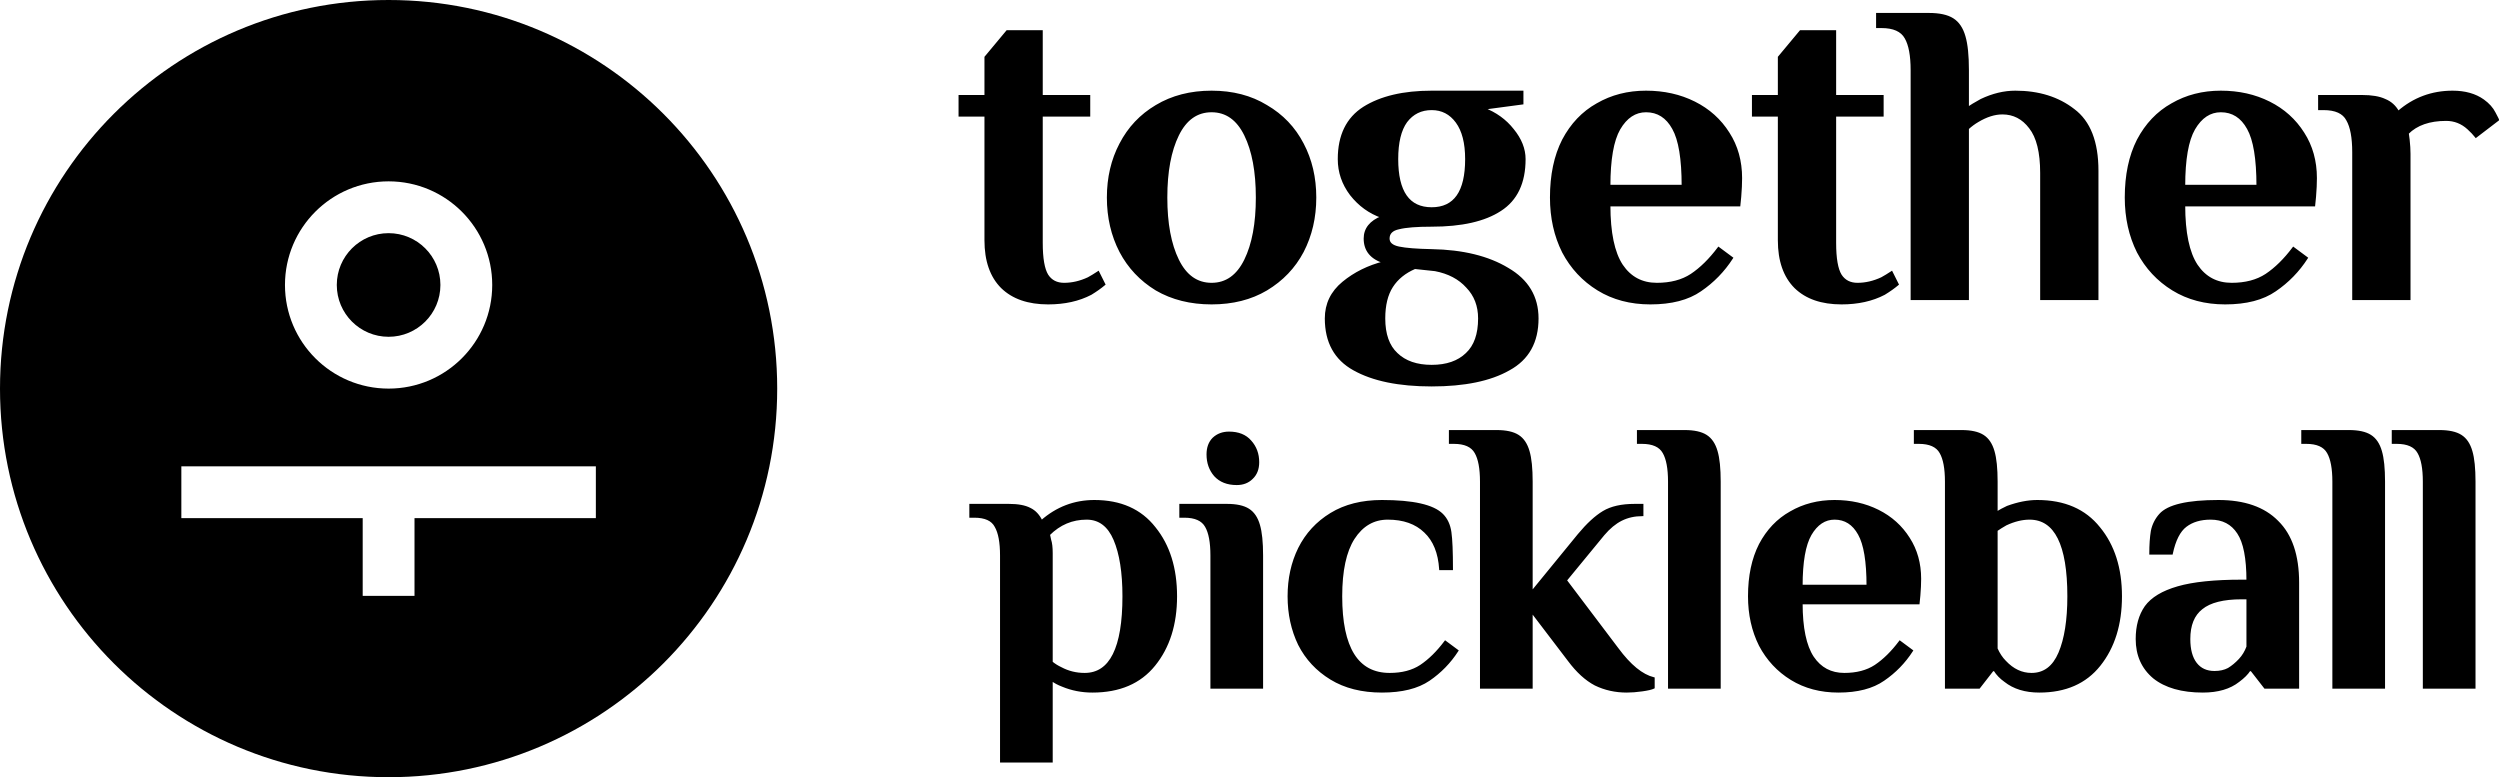
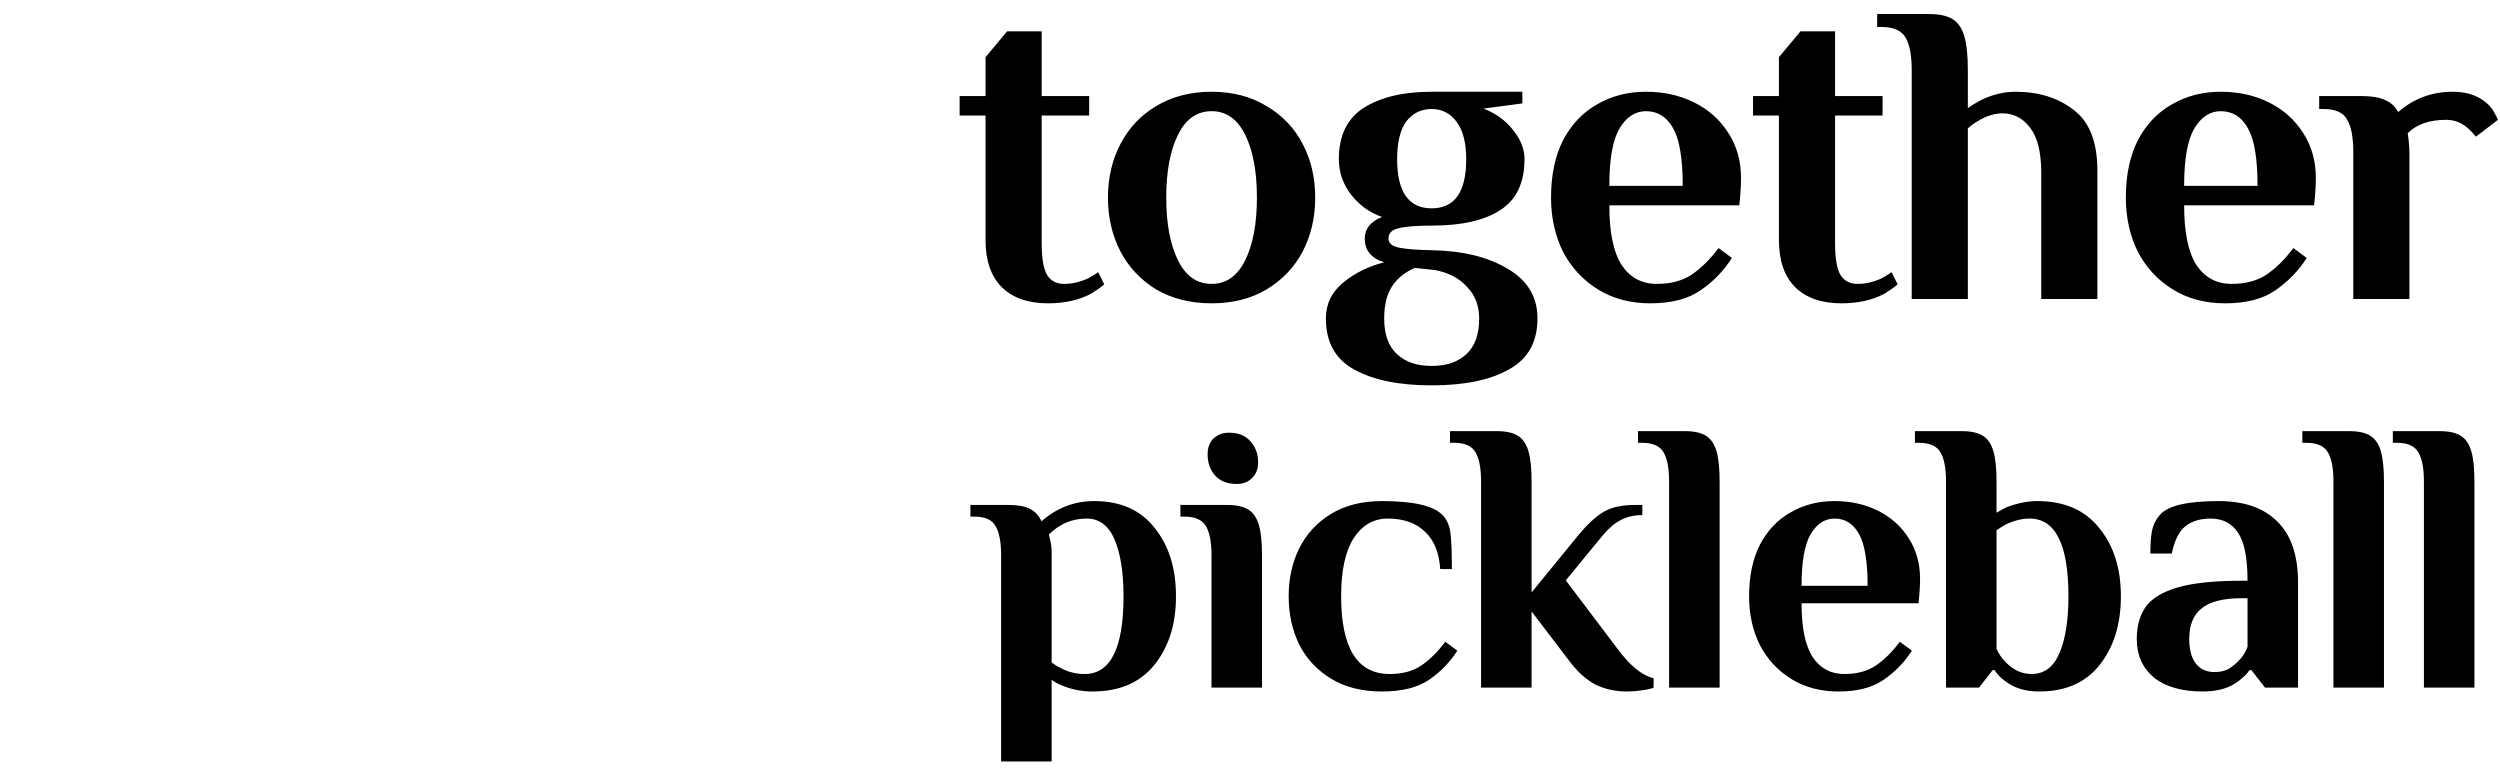
<svg xmlns="http://www.w3.org/2000/svg" width="579" height="180" viewBox="0 0 579 180" fill="none">
  <path d="M242.75 70.25C238.15 70.25 234.583 69.017 232.05 66.55C229.517 64.017 228.25 60.383 228.25 55.65V26.75H222.25V22.25H228.25V13.25L233.25 7.25H241.25V22.25H252.25V26.75H241.25V56.25C241.25 59.85 241.683 62.35 242.55 63.75C243.417 65.083 244.717 65.75 246.45 65.75C248.317 65.75 250.183 65.317 252.05 64.45C252.783 64.05 253.55 63.583 254.35 63.05L255.75 65.85C254.883 66.583 253.85 67.317 252.65 68.05C249.85 69.517 246.55 70.25 242.75 70.25ZM280.602 70.25C275.735 70.25 271.468 69.183 267.802 67.05C264.202 64.85 261.435 61.917 259.502 58.25C257.568 54.517 256.602 50.35 256.602 45.75C256.602 41.15 257.568 37.017 259.502 33.35C261.435 29.617 264.202 26.683 267.802 24.55C271.468 22.35 275.735 21.25 280.602 21.25C285.468 21.25 289.702 22.35 293.302 24.55C296.968 26.683 299.768 29.617 301.702 33.35C303.635 37.017 304.602 41.15 304.602 45.75C304.602 50.35 303.635 54.517 301.702 58.25C299.768 61.917 296.968 64.85 293.302 67.05C289.702 69.183 285.468 70.25 280.602 70.25ZM280.602 65.75C284.002 65.75 286.602 63.917 288.402 60.25C290.202 56.583 291.102 51.75 291.102 45.75C291.102 39.75 290.202 34.917 288.402 31.25C286.602 27.583 284.002 25.75 280.602 25.75C277.202 25.75 274.602 27.583 272.802 31.25C271.002 34.917 270.102 39.75 270.102 45.75C270.102 51.75 271.002 56.583 272.802 60.25C274.602 63.917 277.202 65.75 280.602 65.75ZM331.577 89.25C323.977 89.25 317.977 88.017 313.577 85.55C309.244 83.15 307.077 79.217 307.077 73.75C307.077 70.417 308.411 67.65 311.077 65.45C313.744 63.25 316.911 61.683 320.577 60.75C317.577 59.817 316.077 57.983 316.077 55.25C316.077 52.983 317.411 51.317 320.077 50.25C317.211 49.25 314.811 47.517 312.877 45.05C311.011 42.583 310.077 39.85 310.077 36.85C310.077 31.383 312.011 27.417 315.877 24.95C319.811 22.483 325.044 21.25 331.577 21.25H352.577V23.95L343.577 25.15C346.377 26.217 348.644 27.85 350.377 30.05C352.177 32.25 353.077 34.517 353.077 36.85C353.077 42.317 351.211 46.25 347.477 48.65C343.811 51.05 338.511 52.25 331.577 52.25C328.111 52.25 325.577 52.45 323.977 52.85C322.377 53.183 321.577 53.983 321.577 55.25C321.577 56.317 322.377 57.017 323.977 57.35C325.577 57.683 328.111 57.883 331.577 57.95C338.777 58.083 344.644 59.517 349.177 62.25C353.777 64.917 356.077 68.75 356.077 73.75C356.077 79.217 353.877 83.15 349.477 85.55C345.144 88.017 339.177 89.25 331.577 89.25ZM331.577 48.25C336.911 48.25 339.577 44.45 339.577 36.85C339.577 33.117 338.844 30.25 337.377 28.25C335.911 26.25 333.977 25.25 331.577 25.25C329.111 25.25 327.144 26.217 325.677 28.15C324.277 30.083 323.577 32.983 323.577 36.85C323.577 44.45 326.244 48.25 331.577 48.25ZM331.577 84.75C335.044 84.75 337.744 83.817 339.677 81.95C341.611 80.15 342.577 77.417 342.577 73.75C342.577 70.817 341.644 68.383 339.777 66.45C337.977 64.45 335.511 63.15 332.377 62.55L327.677 62.05C325.344 63.05 323.577 64.483 322.377 66.35C321.177 68.217 320.577 70.683 320.577 73.75C320.577 77.417 321.544 80.15 323.477 81.95C325.411 83.817 328.111 84.75 331.577 84.75ZM382.221 70.25C377.621 70.25 373.588 69.183 370.121 67.05C366.655 64.917 363.955 62.017 362.021 58.35C360.155 54.617 359.221 50.417 359.221 45.75C359.221 40.55 360.155 36.117 362.021 32.45C363.955 28.783 366.588 26.017 369.921 24.15C373.255 22.217 377.021 21.25 381.221 21.25C385.355 21.25 389.088 22.083 392.421 23.75C395.755 25.417 398.388 27.783 400.321 30.85C402.255 33.85 403.221 37.317 403.221 41.25C403.221 42.517 403.155 43.95 403.021 45.55L402.821 47.55H372.721C372.721 53.883 373.688 58.517 375.621 61.45C377.555 64.317 380.255 65.75 383.721 65.75C386.921 65.75 389.588 65.05 391.721 63.65C393.921 62.183 396.021 60.117 398.021 57.45L401.121 59.75C399.188 62.75 396.755 65.25 393.821 67.25C390.955 69.25 387.088 70.25 382.221 70.25ZM389.721 43.05C389.721 36.783 388.988 32.35 387.521 29.75C386.055 27.083 383.955 25.75 381.221 25.75C378.688 25.75 376.621 27.117 375.021 29.85C373.488 32.517 372.721 36.917 372.721 43.05H389.721ZM426.5 70.25C421.9 70.25 418.333 69.017 415.8 66.55C413.267 64.017 412 60.383 412 55.65V26.75H406V22.25H412V13.25L417 7.25H425V22.25H436V26.75H425V56.25C425 59.85 425.433 62.35 426.3 63.75C427.167 65.083 428.467 65.75 430.2 65.75C432.067 65.75 433.933 65.317 435.8 64.45C436.533 64.05 437.3 63.583 438.1 63.05L439.5 65.85C438.633 66.583 437.6 67.317 436.4 68.05C433.6 69.517 430.3 70.25 426.5 70.25ZM442.752 16.25C442.752 12.85 442.285 10.35 441.352 8.75C440.418 7.083 438.552 6.25 435.752 6.25H434.752V3.25H446.752C449.152 3.25 450.985 3.65 452.252 4.45C453.518 5.25 454.418 6.583 454.952 8.45C455.485 10.25 455.752 12.85 455.752 16.25V25.05C456.352 24.583 457.385 23.95 458.852 23.15C461.518 21.883 464.152 21.25 466.752 21.25C472.152 21.25 476.652 22.65 480.252 25.45C483.918 28.183 485.752 32.883 485.752 39.55V69.25H472.752V40.05C472.752 35.25 471.885 31.75 470.152 29.55C468.485 27.35 466.352 26.25 463.752 26.25C461.952 26.25 460.052 26.85 458.052 28.05C457.252 28.517 456.485 29.083 455.752 29.75V69.25H442.752V16.25ZM515.346 70.25C510.746 70.25 506.713 69.183 503.246 67.05C499.78 64.917 497.08 62.017 495.146 58.35C493.28 54.617 492.346 50.417 492.346 45.75C492.346 40.55 493.28 36.117 495.146 32.45C497.08 28.783 499.713 26.017 503.046 24.15C506.38 22.217 510.146 21.25 514.346 21.25C518.48 21.25 522.213 22.083 525.546 23.75C528.88 25.417 531.513 27.783 533.446 30.85C535.38 33.85 536.346 37.317 536.346 41.25C536.346 42.517 536.28 43.95 536.146 45.55L535.946 47.55H505.846C505.846 53.883 506.813 58.517 508.746 61.45C510.68 64.317 513.38 65.75 516.846 65.75C520.046 65.75 522.713 65.05 524.846 63.65C527.046 62.183 529.146 60.117 531.146 57.45L534.246 59.75C532.313 62.75 529.88 65.25 526.946 67.25C524.08 69.25 520.213 70.25 515.346 70.25ZM522.846 43.05C522.846 36.783 522.113 32.35 520.646 29.75C519.18 27.083 517.08 25.75 514.346 25.75C511.813 25.75 509.746 27.117 508.146 29.85C506.613 32.517 505.846 36.917 505.846 43.05H522.846ZM575.125 23.25C576.325 24.117 577.192 25.083 577.725 26.15C578.258 27.15 578.525 27.683 578.525 27.75L573.425 31.65C572.958 31.05 572.358 30.417 571.625 29.75C570.158 28.417 568.458 27.75 566.525 27.75C562.658 27.75 559.692 28.783 557.625 30.85L557.825 32.35C557.958 33.55 558.025 34.65 558.025 35.65V69.25H545.025V35.25C545.025 31.85 544.558 29.35 543.625 27.75C542.758 26.083 540.925 25.25 538.125 25.25H537.125V22.25H547.025C549.292 22.25 551.058 22.55 552.325 23.15C553.658 23.683 554.692 24.617 555.425 25.95C559.025 22.817 563.225 21.25 568.025 21.25C570.892 21.25 573.258 21.917 575.125 23.25ZM231.858 128.65C231.858 125.59 231.438 123.34 230.598 121.9C229.818 120.4 228.168 119.65 225.648 119.65H224.748V116.95H233.658C235.758 116.95 237.378 117.25 238.518 117.85C239.658 118.39 240.558 119.35 241.218 120.73C244.758 117.61 248.838 116.05 253.458 116.05C259.518 116.05 264.168 118.12 267.408 122.26C270.708 126.34 272.358 131.62 272.358 138.1C272.358 144.58 270.678 149.89 267.318 154.03C264.018 158.11 259.248 160.15 253.008 160.15C250.548 160.15 248.238 159.7 246.078 158.8C245.118 158.44 244.278 157.99 243.558 157.45V176.35H231.858V128.65ZM251.208 156.1C257.208 156.1 260.208 150.1 260.208 138.1C260.208 132.58 259.518 128.2 258.138 124.96C256.758 121.72 254.598 120.1 251.658 120.1C248.298 120.1 245.388 121.33 242.928 123.79L243.198 125.05C243.438 125.77 243.558 126.79 243.558 128.11V153.4C244.218 153.94 244.938 154.39 245.718 154.75C247.398 155.65 249.228 156.1 251.208 156.1ZM286.432 112.09C284.272 112.09 282.592 111.43 281.392 110.11C280.252 108.79 279.682 107.17 279.682 105.25C279.682 103.69 280.132 102.46 281.032 101.56C281.992 100.66 283.192 100.21 284.632 100.21C286.792 100.21 288.442 100.87 289.582 102.19C290.782 103.51 291.382 105.13 291.382 107.05C291.382 108.61 290.902 109.84 289.942 110.74C289.042 111.64 287.872 112.09 286.432 112.09ZM280.582 128.65C280.582 125.59 280.162 123.34 279.322 121.9C278.482 120.4 276.802 119.65 274.282 119.65H273.382V116.95H284.182C286.342 116.95 287.992 117.31 289.132 118.03C290.272 118.75 291.082 119.95 291.562 121.63C292.042 123.25 292.282 125.59 292.282 128.65V159.25H280.582V128.65ZM320.056 160.15C315.436 160.15 311.506 159.16 308.266 157.18C305.026 155.2 302.566 152.56 300.886 149.26C299.266 145.9 298.456 142.18 298.456 138.1C298.456 134.02 299.266 130.33 300.886 127.03C302.566 123.67 305.026 121 308.266 119.02C311.506 117.04 315.436 116.05 320.056 116.05C327.257 116.05 331.907 117.1 334.007 119.2C335.027 120.22 335.657 121.57 335.897 123.25C336.137 124.93 336.257 127.78 336.257 131.8H333.557C333.317 128.02 332.147 125.14 330.047 123.16C327.947 121.12 325.067 120.1 321.406 120.1C318.106 120.1 315.466 121.63 313.486 124.69C311.566 127.69 310.606 132.16 310.606 138.1C310.606 150.1 314.356 156.1 321.857 156.1C324.737 156.1 327.137 155.47 329.057 154.21C331.037 152.89 332.927 151.03 334.727 148.63L337.517 150.7C335.777 153.4 333.587 155.65 330.947 157.45C328.307 159.25 324.677 160.15 320.056 160.15ZM376.765 160.15C374.125 160.15 371.695 159.61 369.475 158.53C367.315 157.39 365.275 155.53 363.355 152.95L354.715 141.61V159.25H343.015V111.55C343.015 108.49 342.595 106.24 341.755 104.8C340.915 103.3 339.235 102.55 336.715 102.55H335.815V99.85H346.615C348.775 99.85 350.425 100.21 351.565 100.93C352.705 101.65 353.515 102.85 353.995 104.53C354.475 106.15 354.715 108.49 354.715 111.55V137.2L365.605 123.88C367.645 121.42 369.565 119.65 371.365 118.57C373.165 117.49 375.565 116.95 378.565 116.95H380.365V119.29C378.565 119.29 376.945 119.65 375.505 120.37C374.065 121.09 372.685 122.23 371.365 123.79L362.635 134.41L374.605 150.25C377.485 154.15 380.275 156.43 382.975 157.09V159.25C382.495 159.49 381.595 159.7 380.275 159.88C379.015 160.06 377.845 160.15 376.765 160.15ZM386.564 111.55C386.564 108.49 386.144 106.24 385.304 104.8C384.464 103.3 382.784 102.55 380.264 102.55H379.364V99.85H390.164C392.324 99.85 393.974 100.21 395.114 100.93C396.254 101.65 397.064 102.85 397.544 104.53C398.024 106.15 398.264 108.49 398.264 111.55V159.25H386.564V111.55ZM425.788 160.15C421.648 160.15 418.018 159.19 414.898 157.27C411.778 155.35 409.348 152.74 407.608 149.44C405.928 146.08 405.088 142.3 405.088 138.1C405.088 133.42 405.928 129.43 407.608 126.13C409.348 122.83 411.718 120.34 414.718 118.66C417.718 116.92 421.108 116.05 424.888 116.05C428.608 116.05 431.968 116.8 434.968 118.3C437.968 119.8 440.338 121.93 442.078 124.69C443.818 127.39 444.688 130.51 444.688 134.05C444.688 135.19 444.628 136.48 444.508 137.92L444.328 139.72H417.238C417.238 145.42 418.108 149.59 419.848 152.23C421.588 154.81 424.018 156.1 427.138 156.1C430.018 156.1 432.418 155.47 434.338 154.21C436.318 152.89 438.208 151.03 440.008 148.63L442.798 150.7C441.058 153.4 438.868 155.65 436.228 157.45C433.648 159.25 430.168 160.15 425.788 160.15ZM432.538 135.67C432.538 130.03 431.878 126.04 430.558 123.7C429.238 121.3 427.348 120.1 424.888 120.1C422.608 120.1 420.748 121.33 419.308 123.79C417.928 126.19 417.238 130.15 417.238 135.67H432.538ZM472.299 160.15C469.059 160.15 466.419 159.34 464.379 157.72C463.359 157 462.549 156.16 461.949 155.2H461.499L458.349 159.25H450.699V111.55C450.699 108.49 450.279 106.24 449.439 104.8C448.599 103.3 446.919 102.55 444.399 102.55H443.499V99.85H454.299C456.459 99.85 458.109 100.21 459.249 100.93C460.389 101.65 461.199 102.85 461.679 104.53C462.159 106.15 462.399 108.49 462.399 111.55V118.75C463.179 118.27 464.019 117.82 464.919 117.4C467.379 116.5 469.689 116.05 471.849 116.05C478.089 116.05 482.859 118.12 486.159 122.26C489.519 126.34 491.199 131.62 491.199 138.1C491.199 144.58 489.549 149.89 486.249 154.03C483.009 158.11 478.359 160.15 472.299 160.15ZM470.499 156.1C473.439 156.1 475.599 154.48 476.979 151.24C478.359 148 479.049 143.62 479.049 138.1C479.049 126.1 476.049 120.1 470.049 120.1C468.309 120.1 466.479 120.55 464.559 121.45C463.719 121.93 462.999 122.38 462.399 122.8V150.25C462.939 151.45 463.599 152.44 464.379 153.22C466.179 155.14 468.219 156.1 470.499 156.1ZM510.177 160.15C505.317 160.15 501.537 159.07 498.837 156.91C496.197 154.69 494.877 151.72 494.877 148C494.877 145 495.567 142.51 496.947 140.53C498.387 138.55 500.877 137.05 504.417 136.03C507.957 135.01 512.877 134.5 519.177 134.5H520.527C520.527 129.28 519.807 125.59 518.367 123.43C516.927 121.21 514.797 120.1 511.977 120.1C509.637 120.1 507.717 120.67 506.217 121.81C504.717 122.95 503.637 125.08 502.977 128.2H498.027C498.027 126.16 498.147 124.42 498.387 122.98C498.687 121.54 499.317 120.28 500.277 119.2C502.137 117.1 506.637 116.05 513.777 116.05C519.777 116.05 524.337 117.64 527.457 120.82C530.637 123.94 532.227 128.65 532.227 134.95V159.25H524.577L521.427 155.2H520.977C520.437 156.04 519.597 156.88 518.457 157.72C516.417 159.34 513.657 160.15 510.177 160.15ZM512.877 155.65C514.137 155.65 515.217 155.41 516.117 154.93C517.017 154.39 517.887 153.67 518.727 152.77C519.507 151.93 520.107 150.94 520.527 149.8V138.55H519.177C514.917 138.55 511.827 139.33 509.907 140.89C507.987 142.39 507.027 144.76 507.027 148C507.027 150.46 507.537 152.35 508.557 153.67C509.577 154.99 511.017 155.65 512.877 155.65ZM540.426 111.55C540.426 108.49 540.006 106.24 539.166 104.8C538.326 103.3 536.646 102.55 534.126 102.55H533.226V99.85H544.026C546.186 99.85 547.836 100.21 548.976 100.93C550.116 101.65 550.926 102.85 551.406 104.53C551.886 106.15 552.126 108.49 552.126 111.55V159.25H540.426V111.55ZM561.379 111.55C561.379 108.49 560.959 106.24 560.119 104.8C559.279 103.3 557.599 102.55 555.079 102.55H554.179V99.85H564.979C567.139 99.85 568.789 100.21 569.929 100.93C571.069 101.65 571.879 102.85 572.359 104.53C572.839 106.15 573.079 108.49 573.079 111.55V159.25H561.379V111.55Z" fill="black" />
-   <path d="M232.05 66.55L231.873 66.727L231.876 66.729L232.05 66.55ZM228.25 26.75H228.5V26.5H228.25V26.75ZM222.25 26.75H222V27H222.25V26.75ZM222.25 22.25V22H222V22.25H222.25ZM228.25 22.25V22.5H228.5V22.25H228.25ZM228.25 13.25L228.058 13.09L228 13.159V13.25H228.25ZM233.25 7.25V7H233.133L233.058 7.09L233.25 7.25ZM241.25 7.25H241.5V7H241.25V7.25ZM241.25 22.25H241V22.5H241.25V22.25ZM252.25 22.25H252.5V22H252.25V22.25ZM252.25 26.75V27H252.5V26.75H252.25ZM241.25 26.75V26.5H241V26.75H241.25ZM242.55 63.75L242.337 63.882L242.34 63.886L242.55 63.75ZM252.05 64.45L252.155 64.677L252.163 64.673L252.17 64.669L252.05 64.45ZM254.35 63.05L254.574 62.938L254.447 62.685L254.211 62.842L254.35 63.05ZM255.75 65.85L255.911 66.041L256.061 65.914L255.974 65.738L255.75 65.85ZM252.65 68.05L252.766 68.272L252.773 68.268L252.78 68.263L252.65 68.05ZM242.75 70C238.195 70 234.698 68.78 232.224 66.371L231.876 66.729C234.468 69.254 238.105 70.5 242.75 70.5V70ZM232.227 66.373C229.754 63.9 228.5 60.339 228.5 55.65H228C228 60.428 229.279 64.133 231.873 66.727L232.227 66.373ZM228.5 55.65V26.75H228V55.65H228.5ZM228.25 26.5H222.25V27H228.25V26.5ZM222.5 26.75V22.25H222V26.75H222.5ZM222.25 22.5H228.25V22H222.25V22.5ZM228.5 22.25V13.25H228V22.25H228.5ZM228.442 13.41L233.442 7.41L233.058 7.09L228.058 13.09L228.442 13.41ZM233.25 7.5H241.25V7H233.25V7.5ZM241 7.25V22.25H241.5V7.25H241ZM241.25 22.5H252.25V22H241.25V22.5ZM252 22.25V26.75H252.5V22.25H252ZM252.25 26.5H241.25V27H252.25V26.5ZM241 26.75V56.25H241.5V26.75H241ZM241 56.25C241 59.853 241.431 62.417 242.337 63.882L242.763 63.618C241.936 62.283 241.5 59.847 241.5 56.25H241ZM242.34 63.886C243.258 65.298 244.641 66 246.45 66V65.5C244.792 65.5 243.575 64.869 242.76 63.614L242.34 63.886ZM246.45 66C248.357 66 250.259 65.557 252.155 64.677L251.945 64.223C250.108 65.076 248.277 65.5 246.45 65.5V66ZM252.17 64.669C252.91 64.266 253.683 63.795 254.489 63.258L254.211 62.842C253.417 63.372 252.656 63.834 251.93 64.231L252.17 64.669ZM254.126 63.162L255.526 65.962L255.974 65.738L254.574 62.938L254.126 63.162ZM255.588 65.659C254.734 66.382 253.711 67.109 252.52 67.837L252.78 68.263C253.989 67.525 255.033 66.784 255.911 66.041L255.588 65.659ZM252.534 67.829C249.776 69.273 246.518 70 242.75 70V70.5C246.582 70.5 249.924 69.76 252.766 68.272L252.534 67.829ZM267.802 67.05L267.671 67.263L267.676 67.266L267.802 67.05ZM259.502 58.25L259.28 58.365L259.28 58.367L259.502 58.25ZM259.502 33.35L259.723 33.467L259.724 33.465L259.502 33.35ZM267.802 24.55L267.929 24.765L267.93 24.764L267.802 24.55ZM293.302 24.55L293.171 24.763L293.176 24.766L293.302 24.55ZM301.702 33.35L301.48 33.465L301.48 33.467L301.702 33.35ZM301.702 58.25L301.923 58.367L301.924 58.365L301.702 58.25ZM293.302 67.05L293.429 67.265L293.43 67.264L293.302 67.05ZM280.602 70C275.772 70 271.55 68.942 267.927 66.834L267.676 67.266C271.386 69.425 275.697 70.5 280.602 70.5V70ZM267.932 66.837C264.37 64.66 261.635 61.76 259.723 58.133L259.28 58.367C261.235 62.074 264.033 65.04 267.671 67.263L267.932 66.837ZM259.724 58.135C257.81 54.441 256.852 50.314 256.852 45.75H256.352C256.352 50.386 257.326 54.593 259.28 58.365L259.724 58.135ZM256.852 45.75C256.852 41.186 257.81 37.093 259.723 33.467L259.28 33.233C257.326 36.94 256.352 41.114 256.352 45.75H256.852ZM259.724 33.465C261.635 29.773 264.369 26.874 267.929 24.765L267.674 24.335C264.034 26.492 261.234 29.46 259.28 33.235L259.724 33.465ZM267.93 24.764C271.553 22.591 275.774 21.5 280.602 21.5V21C275.696 21 271.384 22.109 267.673 24.336L267.93 24.764ZM280.602 21.5C285.429 21.5 289.616 22.591 293.171 24.763L293.432 24.337C289.787 22.109 285.507 21 280.602 21V21.5ZM293.176 24.766C296.802 26.876 299.568 29.774 301.48 33.465L301.924 33.235C299.968 29.459 297.135 26.491 293.427 24.334L293.176 24.766ZM301.48 33.467C303.393 37.093 304.352 41.186 304.352 45.75H304.852C304.852 41.114 303.877 36.94 301.923 33.233L301.48 33.467ZM304.352 45.75C304.352 50.314 303.393 54.441 301.48 58.135L301.924 58.365C303.877 54.593 304.852 50.386 304.852 45.75H304.352ZM301.48 58.133C299.569 61.758 296.802 64.658 293.173 66.836L293.43 67.264C297.135 65.042 299.967 62.075 301.923 58.367L301.48 58.133ZM293.174 66.835C289.619 68.942 285.431 70 280.602 70V70.5C285.506 70.5 289.785 69.425 293.429 67.265L293.174 66.835ZM280.602 66C282.349 66 283.9 65.528 285.246 64.579C286.588 63.633 287.713 62.221 288.626 60.36L288.177 60.14C287.29 61.946 286.215 63.284 284.957 64.171C283.703 65.055 282.254 65.5 280.602 65.5V66ZM288.626 60.36C290.449 56.647 291.352 51.772 291.352 45.75H290.852C290.852 51.728 289.954 56.52 288.177 60.14L288.626 60.36ZM291.352 45.75C291.352 39.728 290.449 34.853 288.626 31.14L288.177 31.36C289.954 34.98 290.852 39.772 290.852 45.75H291.352ZM288.626 31.14C287.713 29.279 286.588 27.867 285.246 26.921C283.9 25.972 282.349 25.5 280.602 25.5V26C282.254 26 283.703 26.445 284.957 27.329C286.215 28.216 287.29 29.554 288.177 31.36L288.626 31.14ZM280.602 25.5C278.854 25.5 277.303 25.972 275.957 26.921C274.615 27.867 273.49 29.279 272.577 31.14L273.026 31.36C273.913 29.554 274.988 28.216 276.246 27.329C277.5 26.445 278.949 26 280.602 26V25.5ZM272.577 31.14C270.754 34.853 269.852 39.728 269.852 45.75H270.352C270.352 39.772 271.249 34.98 273.026 31.36L272.577 31.14ZM269.852 45.75C269.852 51.772 270.754 56.647 272.577 60.36L273.026 60.14C271.249 56.52 270.352 51.728 270.352 45.75H269.852ZM272.577 60.36C273.49 62.221 274.615 63.633 275.957 64.579C277.303 65.528 278.854 66 280.602 66V65.5C278.949 65.5 277.5 65.055 276.246 64.171C274.988 63.284 273.913 61.946 273.026 60.14L272.577 60.36ZM313.577 85.55L313.7 85.332L313.698 85.331L313.577 85.55ZM320.577 60.75L320.639 60.992L321.496 60.774L320.652 60.511L320.577 60.75ZM320.077 50.25L320.17 50.482L320.79 50.234L320.16 50.014L320.077 50.25ZM312.877 45.05L312.678 45.201L312.681 45.204L312.877 45.05ZM315.877 24.95L315.744 24.738L315.743 24.739L315.877 24.95ZM352.577 21.25H352.827V21H352.577V21.25ZM352.577 23.95L352.611 24.198L352.827 24.169V23.95H352.577ZM343.577 25.15L343.544 24.902L343.488 25.384L343.577 25.15ZM350.377 30.05L350.181 30.205L350.184 30.208L350.377 30.05ZM347.477 48.65L347.342 48.44L347.341 48.441L347.477 48.65ZM323.977 52.85L324.028 53.095L324.038 53.093L323.977 52.85ZM349.177 62.25L349.048 62.464L349.052 62.466L349.177 62.25ZM349.477 85.55L349.358 85.331L349.354 85.333L349.477 85.55ZM325.677 28.15L325.478 27.999L325.475 28.003L325.677 28.15ZM339.677 81.95L339.507 81.767L339.504 81.77L339.677 81.95ZM339.777 66.45L339.592 66.617L339.598 66.624L339.777 66.45ZM332.377 62.55L332.424 62.304L332.414 62.303L332.404 62.301L332.377 62.55ZM327.677 62.05L327.704 61.801L327.639 61.794L327.579 61.82L327.677 62.05ZM323.477 81.95L323.651 81.77L323.648 81.767L323.477 81.95ZM331.577 89C324 89 318.048 87.77 313.7 85.332L313.455 85.768C317.907 88.264 323.955 89.5 331.577 89.5V89ZM313.698 85.331C309.454 82.981 307.327 79.137 307.327 73.75H306.827C306.827 79.296 309.034 83.319 313.456 85.769L313.698 85.331ZM307.327 73.75C307.327 70.494 308.625 67.797 311.236 65.643L310.918 65.257C308.196 67.503 306.827 70.339 306.827 73.75H307.327ZM311.236 65.643C313.872 63.468 317.005 61.917 320.639 60.992L320.516 60.508C316.817 61.449 313.616 63.032 310.918 65.257L311.236 65.643ZM320.652 60.511C319.183 60.054 318.106 59.385 317.396 58.517C316.688 57.651 316.327 56.568 316.327 55.25H315.827C315.827 56.665 316.217 57.865 317.009 58.833C317.798 59.798 318.971 60.512 320.503 60.989L320.652 60.511ZM316.327 55.25C316.327 54.17 316.644 53.242 317.273 52.456C317.904 51.666 318.864 51.005 320.17 50.482L319.984 50.018C318.624 50.562 317.584 51.267 316.882 52.144C316.178 53.024 315.827 54.064 315.827 55.25H316.327ZM320.16 50.014C317.34 49.03 314.979 47.326 313.074 44.896L312.681 45.204C314.642 47.707 317.082 49.47 319.995 50.486L320.16 50.014ZM313.077 44.899C311.242 42.474 310.327 39.794 310.327 36.85H309.827C309.827 39.906 310.78 42.692 312.678 45.201L313.077 44.899ZM310.327 36.85C310.327 31.45 312.232 27.572 316.012 25.161L315.743 24.739C311.79 27.261 309.827 31.317 309.827 36.85H310.327ZM316.01 25.162C319.891 22.728 325.073 21.5 331.577 21.5V21C325.015 21 319.731 22.238 315.744 24.738L316.01 25.162ZM331.577 21.5H352.577V21H331.577V21.5ZM352.327 21.25V23.95H352.827V21.25H352.327ZM352.544 23.702L343.544 24.902L343.611 25.398L352.611 24.198L352.544 23.702ZM343.488 25.384C346.249 26.435 348.478 28.043 350.181 30.205L350.574 29.895C348.811 27.657 346.506 25.998 343.666 24.916L343.488 25.384ZM350.184 30.208C351.956 32.374 352.827 34.586 352.827 36.85H353.327C353.327 34.447 352.399 32.126 350.571 29.892L350.184 30.208ZM352.827 36.85C352.827 42.254 350.987 46.097 347.342 48.44L347.613 48.86C351.435 46.403 353.327 42.379 353.327 36.85H352.827ZM347.341 48.441C343.732 50.803 338.488 52 331.577 52V52.5C338.533 52.5 343.89 51.297 347.614 48.859L347.341 48.441ZM331.577 52C328.108 52 325.548 52.2 323.917 52.608L324.038 53.093C325.607 52.7 328.114 52.5 331.577 52.5V52ZM323.926 52.605C323.099 52.778 322.447 53.077 322.001 53.523C321.548 53.976 321.327 54.559 321.327 55.25H321.827C321.827 54.674 322.007 54.224 322.354 53.877C322.708 53.523 323.256 53.256 324.028 53.095L323.926 52.605ZM321.327 55.25C321.327 55.855 321.558 56.365 322.013 56.763C322.458 57.153 323.105 57.424 323.926 57.595L324.028 57.105C323.25 56.943 322.697 56.697 322.342 56.387C321.997 56.084 321.827 55.712 321.827 55.25H321.327ZM323.926 57.595C325.551 57.933 328.104 58.133 331.573 58.2L331.582 57.7C328.118 57.633 325.604 57.434 324.028 57.105L323.926 57.595ZM331.573 58.2C338.744 58.333 344.564 59.76 349.048 62.464L349.307 62.036C344.724 59.273 338.811 57.834 331.582 57.7L331.573 58.2ZM349.052 62.466C353.581 65.092 355.827 68.846 355.827 73.75H356.327C356.327 68.654 353.974 64.742 349.303 62.034L349.052 62.466ZM355.827 73.75C355.827 76.45 355.284 78.756 354.209 80.678C353.135 82.599 351.521 84.15 349.358 85.331L349.597 85.769C351.834 84.549 353.52 82.934 354.646 80.922C355.771 78.911 356.327 76.517 356.327 73.75H355.827ZM349.354 85.333C345.073 87.77 339.155 89 331.577 89V89.5C339.2 89.5 345.215 88.264 349.601 85.767L349.354 85.333ZM331.577 48.5C334.312 48.5 336.394 47.521 337.782 45.544C339.158 43.582 339.827 40.672 339.827 36.85H339.327C339.327 40.628 338.663 43.418 337.373 45.256C336.094 47.079 334.177 48 331.577 48V48.5ZM339.827 36.85C339.827 33.089 339.089 30.162 337.579 28.102L337.176 28.398C338.599 30.338 339.327 33.144 339.327 36.85H339.827ZM337.579 28.102C336.067 26.041 334.06 25 331.577 25V25.5C333.895 25.5 335.754 26.459 337.176 28.398L337.579 28.102ZM331.577 25C329.034 25 326.993 26.002 325.478 27.999L325.877 28.301C327.295 26.431 329.187 25.5 331.577 25.5V25ZM325.475 28.003C324.03 29.998 323.327 32.961 323.327 36.85H323.827C323.827 33.006 324.525 30.168 325.88 28.297L325.475 28.003ZM323.327 36.85C323.327 40.672 323.997 43.582 325.373 45.544C326.76 47.521 328.843 48.5 331.577 48.5V48C328.978 48 327.061 47.079 325.782 45.256C324.492 43.418 323.827 40.628 323.827 36.85H323.327ZM331.577 85C335.089 85 337.859 84.053 339.851 82.13L339.504 81.77C337.629 83.58 334.999 84.5 331.577 84.5V85ZM339.848 82.133C341.849 80.27 342.827 77.458 342.827 73.75H342.327C342.327 77.375 341.372 80.03 339.507 81.767L339.848 82.133ZM342.827 73.75C342.827 70.758 341.873 68.261 339.957 66.276L339.598 66.624C341.415 68.506 342.327 70.875 342.327 73.75H342.827ZM339.963 66.283C338.12 64.235 335.601 62.913 332.424 62.304L332.33 62.795C335.42 63.387 337.835 64.665 339.592 66.617L339.963 66.283ZM332.404 62.301L327.704 61.801L327.651 62.299L332.351 62.799L332.404 62.301ZM327.579 61.82C325.207 62.837 323.398 64.3 322.167 66.215L322.588 66.485C323.757 64.666 325.482 63.263 327.776 62.28L327.579 61.82ZM322.167 66.215C320.933 68.134 320.327 70.653 320.327 73.75H320.827C320.827 70.714 321.422 68.299 322.588 66.485L322.167 66.215ZM320.327 73.75C320.327 77.458 321.306 80.27 323.307 82.133L323.648 81.767C321.782 80.03 320.827 77.375 320.827 73.75H320.327ZM323.304 82.13C325.296 84.053 328.066 85 331.577 85V84.5C328.156 84.5 325.525 83.58 323.651 81.77L323.304 82.13ZM362.021 58.35L361.798 58.462L361.8 58.467L362.021 58.35ZM362.021 32.45L361.8 32.333L361.798 32.337L362.021 32.45ZM369.921 24.15L370.043 24.368L370.047 24.366L369.921 24.15ZM400.321 30.85L400.11 30.983L400.111 30.985L400.321 30.85ZM403.021 45.55L403.27 45.575V45.571L403.021 45.55ZM402.821 47.55V47.8H403.047L403.07 47.575L402.821 47.55ZM372.721 47.55V47.3H372.471V47.55H372.721ZM375.621 61.45L375.412 61.588L375.414 61.59L375.621 61.45ZM391.721 63.65L391.858 63.859L391.86 63.858L391.721 63.65ZM398.021 57.45L398.17 57.249L397.97 57.101L397.821 57.3L398.021 57.45ZM401.121 59.75L401.331 59.885L401.458 59.689L401.27 59.549L401.121 59.75ZM393.821 67.25L393.68 67.043L393.678 67.045L393.821 67.25ZM389.721 43.05V43.3H389.971V43.05H389.721ZM387.521 29.75L387.302 29.87L387.303 29.873L387.521 29.75ZM375.021 29.85L374.805 29.724L374.804 29.725L375.021 29.85ZM372.721 43.05H372.471V43.3H372.721V43.05ZM382.221 70C377.661 70 373.675 68.943 370.252 66.837L369.99 67.263C373.501 69.424 377.581 70.5 382.221 70.5V70ZM370.252 66.837C366.824 64.728 364.155 61.861 362.242 58.233L361.8 58.467C363.754 62.172 366.485 65.106 369.99 67.263L370.252 66.837ZM362.245 58.238C360.397 54.544 359.471 50.383 359.471 45.75H358.971C358.971 50.451 359.912 54.69 361.798 58.462L362.245 58.238ZM359.471 45.75C359.471 40.579 360.399 36.187 362.244 32.563L361.798 32.337C359.91 36.046 358.971 40.521 358.971 45.75H359.471ZM362.242 32.567C364.155 28.939 366.756 26.209 370.043 24.368L369.799 23.932C366.42 25.824 363.754 28.628 361.8 32.333L362.242 32.567ZM370.047 24.366C373.338 22.457 377.061 21.5 381.221 21.5V21C376.981 21 373.171 21.976 369.796 23.934L370.047 24.366ZM381.221 21.5C385.32 21.5 389.014 22.326 392.309 23.974L392.533 23.526C389.161 21.84 385.389 21 381.221 21V21.5ZM392.309 23.974C395.603 25.62 398.201 27.956 400.11 30.983L400.533 30.717C398.574 27.61 395.906 25.213 392.533 23.526L392.309 23.974ZM400.111 30.985C402.016 33.941 402.971 37.36 402.971 41.25H403.471C403.471 37.274 402.493 33.759 400.531 30.715L400.111 30.985ZM402.971 41.25C402.971 42.508 402.905 43.934 402.772 45.529L403.27 45.571C403.404 43.966 403.471 42.525 403.471 41.25H402.971ZM402.772 45.525L402.572 47.525L403.07 47.575L403.27 45.575L402.772 45.525ZM402.821 47.3H372.721V47.8H402.821V47.3ZM372.471 47.55C372.471 53.898 373.438 58.592 375.412 61.588L375.83 61.312C373.938 58.441 372.971 53.868 372.971 47.55H372.471ZM375.414 61.59C377.394 64.526 380.172 66 383.721 66V65.5C380.337 65.5 377.715 64.108 375.828 61.31L375.414 61.59ZM383.721 66C386.958 66 389.675 65.292 391.858 63.859L391.584 63.441C389.501 64.808 386.885 65.5 383.721 65.5V66ZM391.86 63.858C394.089 62.372 396.208 60.284 398.221 57.6L397.821 57.3C395.834 59.95 393.754 61.995 391.583 63.442L391.86 63.858ZM397.872 57.651L400.972 59.951L401.27 59.549L398.17 57.249L397.872 57.651ZM400.911 59.615C398.996 62.587 396.586 65.062 393.68 67.043L393.962 67.457C396.923 65.438 399.38 62.913 401.331 59.885L400.911 59.615ZM393.678 67.045C390.867 69.006 387.056 70 382.221 70V70.5C387.12 70.5 391.042 69.494 393.964 67.455L393.678 67.045ZM389.971 43.05C389.971 36.778 389.24 32.288 387.739 29.627L387.303 29.873C388.736 32.412 389.471 36.789 389.471 43.05H389.971ZM387.74 29.63C386.236 26.894 384.058 25.5 381.221 25.5V26C383.851 26 385.873 27.273 387.302 29.87L387.74 29.63ZM381.221 25.5C378.576 25.5 376.437 26.936 374.805 29.724L375.237 29.976C376.805 27.297 378.8 26 381.221 26V25.5ZM374.804 29.725C373.237 32.452 372.471 36.908 372.471 43.05H372.971C372.971 36.925 373.739 32.581 375.238 29.975L374.804 29.725ZM372.721 43.3H389.721V42.8H372.721V43.3ZM415.8 66.55L415.623 66.727L415.626 66.729L415.8 66.55ZM412 26.75H412.25V26.5H412V26.75ZM406 26.75H405.75V27H406V26.75ZM406 22.25V22H405.75V22.25H406ZM412 22.25V22.5H412.25V22.25H412ZM412 13.25L411.808 13.09L411.75 13.159V13.25H412ZM417 7.25V7H416.883L416.808 7.09L417 7.25ZM425 7.25H425.25V7H425V7.25ZM425 22.25H424.75V22.5H425V22.25ZM436 22.25H436.25V22H436V22.25ZM436 26.75V27H436.25V26.75H436ZM425 26.75V26.5H424.75V26.75H425ZM426.3 63.75L426.088 63.882L426.091 63.886L426.3 63.75ZM435.8 64.45L435.905 64.677L435.913 64.673L435.92 64.669L435.8 64.45ZM438.1 63.05L438.324 62.938L438.197 62.685L437.961 62.842L438.1 63.05ZM439.5 65.85L439.662 66.041L439.812 65.914L439.724 65.738L439.5 65.85ZM436.4 68.05L436.516 68.272L436.523 68.268L436.53 68.263L436.4 68.05ZM426.5 70C421.945 70 418.448 68.78 415.975 66.371L415.626 66.729C418.219 69.254 421.855 70.5 426.5 70.5V70ZM415.977 66.373C413.504 63.9 412.25 60.339 412.25 55.65H411.75C411.75 60.428 413.03 64.133 415.623 66.727L415.977 66.373ZM412.25 55.65V26.75H411.75V55.65H412.25ZM412 26.5H406V27H412V26.5ZM406.25 26.75V22.25H405.75V26.75H406.25ZM406 22.5H412V22H406V22.5ZM412.25 22.25V13.25H411.75V22.25H412.25ZM412.192 13.41L417.192 7.41L416.808 7.09L411.808 13.09L412.192 13.41ZM417 7.5H425V7H417V7.5ZM424.75 7.25V22.25H425.25V7.25H424.75ZM425 22.5H436V22H425V22.5ZM435.75 22.25V26.75H436.25V22.25H435.75ZM436 26.5H425V27H436V26.5ZM424.75 26.75V56.25H425.25V26.75H424.75ZM424.75 56.25C424.75 59.853 425.181 62.417 426.088 63.882L426.513 63.618C425.686 62.283 425.25 59.847 425.25 56.25H424.75ZM426.091 63.886C427.008 65.298 428.391 66 430.2 66V65.5C428.542 65.5 427.326 64.869 426.51 63.614L426.091 63.886ZM430.2 66C432.107 66 434.009 65.557 435.905 64.677L435.695 64.223C433.858 65.076 432.027 65.5 430.2 65.5V66ZM435.92 64.669C436.661 64.266 437.434 63.795 438.239 63.258L437.961 62.842C437.167 63.372 436.406 63.834 435.68 64.231L435.92 64.669ZM437.877 63.162L439.277 65.962L439.724 65.738L438.324 62.938L437.877 63.162ZM439.339 65.659C438.484 66.382 437.461 67.109 436.27 67.837L436.53 68.263C437.739 67.525 438.783 66.784 439.662 66.041L439.339 65.659ZM436.284 67.829C433.526 69.273 430.268 70 426.5 70V70.5C430.332 70.5 433.674 69.76 436.516 68.272L436.284 67.829ZM441.352 8.75L441.134 8.872L441.136 8.876L441.352 8.75ZM434.752 6.25H434.502V6.5H434.752V6.25ZM434.752 3.25V3H434.502V3.25H434.752ZM454.952 8.45L454.711 8.519L454.712 8.521L454.952 8.45ZM455.752 25.05H455.502V25.561L455.905 25.247L455.752 25.05ZM458.852 23.15L458.744 22.924L458.732 22.93L458.852 23.15ZM480.252 25.45L480.098 25.647L480.102 25.65L480.252 25.45ZM485.752 69.25V69.5H486.002V69.25H485.752ZM472.752 69.25H472.502V69.5H472.752V69.25ZM470.152 29.55L469.952 29.701L469.955 29.705L470.152 29.55ZM458.052 28.05L458.178 28.266L458.18 28.264L458.052 28.05ZM455.752 29.75L455.584 29.565L455.502 29.639V29.75H455.752ZM455.752 69.25V69.5H456.002V69.25H455.752ZM442.752 69.25H442.502V69.5H442.752V69.25ZM443.002 16.25C443.002 12.837 442.535 10.283 441.568 8.624L441.136 8.876C442.035 10.418 442.502 12.863 442.502 16.25H443.002ZM441.57 8.628C440.573 6.849 438.596 6 435.752 6V6.5C438.508 6.5 440.263 7.318 441.134 8.872L441.57 8.628ZM435.752 6H434.752V6.5H435.752V6ZM435.002 6.25V3.25H434.502V6.25H435.002ZM434.752 3.5H446.752V3H434.752V3.5ZM446.752 3.5C449.13 3.5 450.909 3.898 452.118 4.661L452.385 4.239C451.061 3.402 449.173 3 446.752 3V3.5ZM452.118 4.661C453.319 5.42 454.19 6.693 454.711 8.519L455.192 8.381C454.647 6.473 453.718 5.08 452.385 4.239L452.118 4.661ZM454.712 8.521C455.235 10.286 455.502 12.858 455.502 16.25H456.002C456.002 12.842 455.735 10.214 455.191 8.379L454.712 8.521ZM455.502 16.25V25.05H456.002V16.25H455.502ZM455.905 25.247C456.488 24.794 457.506 24.169 458.971 23.369L458.732 22.93C457.264 23.731 456.215 24.373 455.598 24.853L455.905 25.247ZM458.959 23.376C461.597 22.123 464.194 21.5 466.752 21.5V21C464.11 21 461.44 21.643 458.744 22.924L458.959 23.376ZM466.752 21.5C472.107 21.5 476.55 22.888 480.098 25.647L480.405 25.253C476.754 22.413 472.197 21 466.752 21V21.5ZM480.102 25.65C483.68 28.318 485.502 32.924 485.502 39.55H486.002C486.002 32.842 484.156 28.049 480.401 25.25L480.102 25.65ZM485.502 39.55V69.25H486.002V39.55H485.502ZM485.752 69H472.752V69.5H485.752V69ZM473.002 69.25V40.05H472.502V69.25H473.002ZM473.002 40.05C473.002 35.23 472.133 31.661 470.348 29.395L469.955 29.705C471.637 31.839 472.502 35.27 472.502 40.05H473.002ZM470.351 29.399C468.64 27.141 466.435 26 463.752 26V26.5C466.268 26.5 468.33 27.559 469.952 29.701L470.351 29.399ZM463.752 26C461.895 26 459.951 26.619 457.923 27.836L458.18 28.264C460.153 27.081 462.009 26.5 463.752 26.5V26ZM457.926 27.834C457.11 28.31 456.329 28.887 455.584 29.565L455.92 29.935C456.641 29.279 457.394 28.723 458.178 28.266L457.926 27.834ZM455.502 29.75V69.25H456.002V29.75H455.502ZM455.752 69H442.752V69.5H455.752V69ZM443.002 69.25V16.25H442.502V69.25H443.002ZM495.146 58.35L494.923 58.462L494.925 58.467L495.146 58.35ZM495.146 32.45L494.925 32.333L494.923 32.337L495.146 32.45ZM503.046 24.15L503.168 24.368L503.172 24.366L503.046 24.15ZM533.446 30.85L533.235 30.983L533.236 30.985L533.446 30.85ZM536.146 45.55L536.395 45.575V45.571L536.146 45.55ZM535.946 47.55V47.8H536.172L536.195 47.575L535.946 47.55ZM505.846 47.55V47.3H505.596V47.55H505.846ZM508.746 61.45L508.537 61.588L508.539 61.59L508.746 61.45ZM524.846 63.65L524.983 63.859L524.985 63.858L524.846 63.65ZM531.146 57.45L531.295 57.249L531.095 57.101L530.946 57.3L531.146 57.45ZM534.246 59.75L534.456 59.885L534.583 59.689L534.395 59.549L534.246 59.75ZM526.946 67.25L526.805 67.043L526.803 67.045L526.946 67.25ZM522.846 43.05V43.3H523.096V43.05H522.846ZM520.646 29.75L520.427 29.87L520.428 29.873L520.646 29.75ZM508.146 29.85L507.93 29.724L507.929 29.725L508.146 29.85ZM505.846 43.05H505.596V43.3H505.846V43.05ZM515.346 70C510.786 70 506.8 68.943 503.377 66.837L503.115 67.263C506.626 69.424 510.706 70.5 515.346 70.5V70ZM503.377 66.837C499.949 64.728 497.28 61.861 495.367 58.233L494.925 58.467C496.879 62.172 499.61 65.106 503.115 67.263L503.377 66.837ZM495.37 58.238C493.522 54.544 492.596 50.383 492.596 45.75H492.096C492.096 50.451 493.037 54.69 494.923 58.462L495.37 58.238ZM492.596 45.75C492.596 40.579 493.524 36.187 495.369 32.563L494.923 32.337C493.035 36.046 492.096 40.521 492.096 45.75H492.596ZM495.367 32.567C497.28 28.939 499.881 26.209 503.168 24.368L502.924 23.932C499.545 25.824 496.879 28.628 494.925 32.333L495.367 32.567ZM503.172 24.366C506.463 22.457 510.186 21.5 514.346 21.5V21C510.106 21 506.296 21.976 502.921 23.934L503.172 24.366ZM514.346 21.5C518.445 21.5 522.139 22.326 525.434 23.974L525.658 23.526C522.286 21.84 518.514 21 514.346 21V21.5ZM525.434 23.974C528.728 25.62 531.326 27.956 533.235 30.983L533.658 30.717C531.699 27.61 529.031 25.213 525.658 23.526L525.434 23.974ZM533.236 30.985C535.141 33.941 536.096 37.36 536.096 41.25H536.596C536.596 37.274 535.618 33.759 533.656 30.715L533.236 30.985ZM536.096 41.25C536.096 42.508 536.03 43.934 535.897 45.529L536.395 45.571C536.529 43.966 536.596 42.525 536.596 41.25H536.096ZM535.897 45.525L535.697 47.525L536.195 47.575L536.395 45.575L535.897 45.525ZM535.946 47.3H505.846V47.8H535.946V47.3ZM505.596 47.55C505.596 53.898 506.563 58.592 508.537 61.588L508.955 61.312C507.063 58.441 506.096 53.868 506.096 47.55H505.596ZM508.539 61.59C510.519 64.526 513.297 66 516.846 66V65.5C513.462 65.5 510.84 64.108 508.953 61.31L508.539 61.59ZM516.846 66C520.083 66 522.8 65.292 524.983 63.859L524.709 63.441C522.626 64.808 520.01 65.5 516.846 65.5V66ZM524.985 63.858C527.214 62.372 529.333 60.284 531.346 57.6L530.946 57.3C528.959 59.95 526.879 61.995 524.708 63.442L524.985 63.858ZM530.997 57.651L534.097 59.951L534.395 59.549L531.295 57.249L530.997 57.651ZM534.036 59.615C532.121 62.587 529.711 65.062 526.805 67.043L527.087 67.457C530.048 65.438 532.505 62.913 534.456 59.885L534.036 59.615ZM526.803 67.045C523.992 69.006 520.181 70 515.346 70V70.5C520.245 70.5 524.167 69.494 527.089 67.455L526.803 67.045ZM523.096 43.05C523.096 36.778 522.365 32.288 520.864 29.627L520.428 29.873C521.861 32.412 522.596 36.789 522.596 43.05H523.096ZM520.865 29.63C519.361 26.894 517.183 25.5 514.346 25.5V26C516.976 26 518.998 27.273 520.427 29.87L520.865 29.63ZM514.346 25.5C511.701 25.5 509.562 26.936 507.93 29.724L508.362 29.976C509.93 27.297 511.925 26 514.346 26V25.5ZM507.929 29.725C506.362 32.452 505.596 36.908 505.596 43.05H506.096C506.096 36.925 506.864 32.581 508.363 29.975L507.929 29.725ZM505.846 43.3H522.846V42.8H505.846V43.3ZM575.125 23.25L575.272 23.047L575.27 23.047L575.125 23.25ZM577.725 26.15L577.501 26.262L577.505 26.268L577.725 26.15ZM578.525 27.75L578.677 27.949L578.775 27.873V27.75H578.525ZM573.425 31.65L573.228 31.803L573.38 31.999L573.577 31.849L573.425 31.65ZM557.625 30.85L557.448 30.673L557.361 30.761L557.377 30.883L557.625 30.85ZM557.825 32.35L558.074 32.322L558.073 32.317L557.825 32.35ZM558.025 69.25V69.5H558.275V69.25H558.025ZM545.025 69.25H544.775V69.5H545.025V69.25ZM543.625 27.75L543.403 27.866L543.409 27.876L543.625 27.75ZM537.125 25.25H536.875V25.5H537.125V25.25ZM537.125 22.25V22H536.875V22.25H537.125ZM552.325 23.15L552.218 23.376L552.225 23.379L552.232 23.382L552.325 23.15ZM555.425 25.95L555.206 26.07L555.355 26.342L555.589 26.139L555.425 25.95ZM574.979 23.453C576.154 24.301 576.99 25.239 577.502 26.262L577.949 26.038C577.394 24.928 576.496 23.932 575.271 23.047L574.979 23.453ZM577.505 26.268C577.771 26.767 577.97 27.148 578.102 27.412C578.168 27.544 578.216 27.644 578.247 27.714C578.262 27.749 578.272 27.773 578.278 27.789C578.28 27.796 578.281 27.798 578.28 27.796C578.28 27.796 578.279 27.791 578.278 27.785C578.277 27.78 578.275 27.767 578.275 27.75H578.775C578.775 27.712 578.767 27.681 578.764 27.668C578.759 27.65 578.753 27.633 578.748 27.618C578.736 27.587 578.721 27.551 578.704 27.511C578.668 27.431 578.616 27.323 578.549 27.188C578.414 26.919 578.213 26.533 577.946 26.032L577.505 26.268ZM578.373 27.551L573.273 31.451L573.577 31.849L578.677 27.949L578.373 27.551ZM573.622 31.497C573.145 30.882 572.534 30.239 571.793 29.565L571.457 29.935C572.183 30.595 572.772 31.218 573.228 31.803L573.622 31.497ZM571.793 29.565C570.282 28.191 568.522 27.5 566.525 27.5V28C568.395 28 570.035 28.642 571.457 29.935L571.793 29.565ZM566.525 27.5C562.614 27.5 559.576 28.546 557.448 30.673L557.802 31.027C559.808 29.021 562.703 28 566.525 28V27.5ZM557.377 30.883L557.577 32.383L558.073 32.317L557.873 30.817L557.377 30.883ZM557.577 32.378C557.709 33.57 557.775 34.661 557.775 35.65H558.275C558.275 34.639 558.208 33.53 558.074 32.322L557.577 32.378ZM557.775 35.65V69.25H558.275V35.65H557.775ZM558.025 69H545.025V69.5H558.025V69ZM545.275 69.25V35.25H544.775V69.25H545.275ZM545.275 35.25C545.275 31.837 544.808 29.282 543.841 27.624L543.409 27.876C544.308 29.418 544.775 31.863 544.775 35.25H545.275ZM543.847 27.635C542.918 25.848 540.968 25 538.125 25V25.5C540.883 25.5 542.599 26.319 543.403 27.866L543.847 27.635ZM538.125 25H537.125V25.5H538.125V25ZM537.375 25.25V22.25H536.875V25.25H537.375ZM537.125 22.5H547.025V22H537.125V22.5ZM547.025 22.5C549.275 22.5 550.999 22.799 552.218 23.376L552.432 22.924C551.118 22.301 549.309 22 547.025 22V22.5ZM552.232 23.382C553.509 23.893 554.499 24.785 555.206 26.07L555.644 25.829C554.885 24.449 553.808 23.474 552.418 22.918L552.232 23.382ZM555.589 26.139C559.143 23.045 563.285 21.5 568.025 21.5V21C563.165 21 558.907 22.588 555.261 25.761L555.589 26.139ZM568.025 21.5C570.853 21.5 573.165 22.157 574.98 23.453L575.27 23.047C573.352 21.676 570.931 21 568.025 21V21.5ZM230.598 121.9L230.376 122.015L230.382 122.026L230.598 121.9ZM224.748 119.65H224.498V119.9H224.748V119.65ZM224.748 116.95V116.7H224.498V116.95H224.748ZM238.518 117.85L238.401 118.071L238.411 118.076L238.518 117.85ZM241.218 120.73L240.992 120.838L241.135 121.136L241.383 120.918L241.218 120.73ZM267.408 122.26L267.211 122.414L267.213 122.417L267.408 122.26ZM267.318 154.03L267.124 153.872L267.123 153.873L267.318 154.03ZM246.078 158.8L246.174 158.569L246.166 158.566L246.078 158.8ZM243.558 157.45L243.708 157.25L243.308 156.95V157.45H243.558ZM243.558 176.35V176.6H243.808V176.35H243.558ZM231.858 176.35H231.608V176.6H231.858V176.35ZM242.928 123.79L242.751 123.613L242.655 123.709L242.683 123.842L242.928 123.79ZM243.198 125.05L242.953 125.102L242.956 125.116L242.961 125.129L243.198 125.05ZM243.558 153.4H243.308V153.518L243.399 153.593L243.558 153.4ZM245.718 154.75L245.836 154.53L245.829 154.526L245.823 154.523L245.718 154.75ZM232.108 128.65C232.108 125.577 231.688 123.272 230.814 121.774L230.382 122.026C231.188 123.408 231.608 125.603 231.608 128.65H232.108ZM230.82 121.785C229.977 120.165 228.21 119.4 225.648 119.4V119.9C228.125 119.9 229.658 120.635 230.376 122.015L230.82 121.785ZM225.648 119.4H224.748V119.9H225.648V119.4ZM224.998 119.65V116.95H224.498V119.65H224.998ZM224.748 117.2H233.658V116.7H224.748V117.2ZM233.658 117.2C235.74 117.2 237.313 117.498 238.401 118.071L238.634 117.629C237.443 117.002 235.776 116.7 233.658 116.7V117.2ZM238.411 118.076C239.488 118.586 240.352 119.498 240.992 120.838L241.443 120.622C240.764 119.202 239.827 118.194 238.625 117.624L238.411 118.076ZM241.383 120.918C244.879 117.837 248.9 116.3 253.458 116.3V115.8C248.776 115.8 244.637 117.383 241.052 120.542L241.383 120.918ZM253.458 116.3C259.454 116.3 264.026 118.344 267.211 122.414L267.605 122.106C264.31 117.896 259.581 115.8 253.458 115.8V116.3ZM267.213 122.417C270.47 126.443 272.108 131.663 272.108 138.1H272.608C272.608 131.577 270.946 126.237 267.602 122.103L267.213 122.417ZM272.108 138.1C272.108 144.535 270.44 149.786 267.124 153.872L267.512 154.188C270.915 149.994 272.608 144.625 272.608 138.1H272.108ZM267.123 153.873C263.88 157.883 259.188 159.9 253.008 159.9V160.4C259.307 160.4 264.156 158.337 267.512 154.187L267.123 153.873ZM253.008 159.9C250.579 159.9 248.302 159.456 246.174 158.569L245.982 159.031C248.174 159.944 250.517 160.4 253.008 160.4V159.9ZM246.166 158.566C245.225 158.213 244.406 157.774 243.708 157.25L243.408 157.65C244.149 158.206 245.011 158.667 245.99 159.034L246.166 158.566ZM243.308 157.45V176.35H243.808V157.45H243.308ZM243.558 176.1H231.858V176.6H243.558V176.1ZM232.108 176.35V128.65H231.608V176.35H232.108ZM251.208 156.35C252.752 156.35 254.113 155.963 255.284 155.183C256.453 154.404 257.417 153.241 258.181 151.712C259.708 148.66 260.458 144.113 260.458 138.1H259.958C259.958 144.087 259.208 148.54 257.734 151.488C256.999 152.959 256.088 154.046 255.007 154.767C253.927 155.487 252.664 155.85 251.208 155.85V156.35ZM260.458 138.1C260.458 132.563 259.766 128.146 258.368 124.862L257.908 125.058C259.269 128.254 259.958 132.597 259.958 138.1H260.458ZM258.368 124.862C257.666 123.214 256.757 121.958 255.633 121.115C254.506 120.27 253.177 119.85 251.658 119.85V120.35C253.079 120.35 254.3 120.74 255.333 121.515C256.368 122.292 257.23 123.466 257.908 125.058L258.368 124.862ZM251.658 119.85C248.229 119.85 245.256 121.108 242.751 123.613L243.105 123.967C245.52 121.552 248.367 120.35 251.658 120.35V119.85ZM242.683 123.842L242.953 125.102L243.442 124.998L243.172 123.738L242.683 123.842ZM242.961 125.129C243.188 125.811 243.308 126.8 243.308 128.11H243.808C243.808 126.78 243.687 125.729 243.435 124.971L242.961 125.129ZM243.308 128.11V153.4H243.808V128.11H243.308ZM243.399 153.593C244.076 154.147 244.814 154.608 245.613 154.977L245.823 154.523C245.062 154.172 244.36 153.733 243.716 153.207L243.399 153.593ZM245.6 154.97C247.317 155.891 249.188 156.35 251.208 156.35V155.85C249.267 155.85 247.478 155.409 245.836 154.53L245.6 154.97ZM281.392 110.11L281.203 110.273L281.207 110.278L281.392 110.11ZM281.032 101.56L280.861 101.378L280.855 101.383L281.032 101.56ZM289.582 102.19L289.393 102.354L289.397 102.358L289.582 102.19ZM289.942 110.74L289.771 110.558L289.765 110.563L289.942 110.74ZM279.322 121.9L279.104 122.022L279.106 122.026L279.322 121.9ZM273.382 119.65H273.132V119.9H273.382V119.65ZM273.382 116.95V116.7H273.132V116.95H273.382ZM291.562 121.63L291.322 121.699L291.323 121.701L291.562 121.63ZM292.282 159.25V159.5H292.532V159.25H292.282ZM280.582 159.25H280.332V159.5H280.582V159.25ZM286.432 111.84C284.327 111.84 282.72 111.199 281.577 109.942L281.207 110.278C282.464 111.661 284.218 112.34 286.432 112.34V111.84ZM281.581 109.947C280.485 108.677 279.932 107.117 279.932 105.25H279.432C279.432 107.223 280.02 108.903 281.203 110.273L281.581 109.947ZM279.932 105.25C279.932 103.74 280.366 102.58 281.209 101.737L280.855 101.383C279.898 102.34 279.432 103.64 279.432 105.25H279.932ZM281.203 101.742C282.112 100.89 283.249 100.46 284.632 100.46V99.96C283.135 99.96 281.872 100.43 280.861 101.378L281.203 101.742ZM284.632 100.46C286.738 100.46 288.311 101.101 289.393 102.354L289.771 102.027C288.573 100.639 286.846 99.96 284.632 99.96V100.46ZM289.397 102.358C290.552 103.628 291.132 105.187 291.132 107.05H291.632C291.632 105.073 291.012 103.392 289.767 102.022L289.397 102.358ZM291.132 107.05C291.132 108.555 290.671 109.714 289.771 110.558L290.113 110.922C291.133 109.966 291.632 108.665 291.632 107.05H291.132ZM289.765 110.563C288.919 111.41 287.815 111.84 286.432 111.84V112.34C287.929 112.34 289.166 111.87 290.119 110.917L289.765 110.563ZM280.832 128.65C280.832 125.577 280.412 123.272 279.538 121.774L279.106 122.026C279.912 123.408 280.332 125.603 280.332 128.65H280.832ZM279.54 121.778C278.637 120.165 276.846 119.4 274.282 119.4V119.9C276.758 119.9 278.327 120.635 279.104 122.022L279.54 121.778ZM274.282 119.4H273.382V119.9H274.282V119.4ZM273.632 119.65V116.95H273.132V119.65H273.632ZM273.382 117.2H284.182V116.7H273.382V117.2ZM284.182 117.2C286.321 117.2 287.916 117.558 288.999 118.241L289.266 117.819C288.068 117.062 286.364 116.7 284.182 116.7V117.2ZM288.999 118.241C290.073 118.92 290.854 120.06 291.322 121.699L291.803 121.561C291.311 119.84 290.472 118.58 289.266 117.819L288.999 118.241ZM291.323 121.701C291.792 123.286 292.032 125.598 292.032 128.65H292.532C292.532 125.582 292.292 123.214 291.802 121.559L291.323 121.701ZM292.032 128.65V159.25H292.532V128.65H292.032ZM292.282 159H280.582V159.5H292.282V159ZM280.832 159.25V128.65H280.332V159.25H280.832ZM300.886 149.26L300.661 149.369L300.664 149.373L300.886 149.26ZM300.886 127.03L300.663 126.918L300.662 126.92L300.886 127.03ZM336.257 131.8V132.05H336.507V131.8H336.257ZM333.557 131.8L333.307 131.816L333.322 132.05H333.557V131.8ZM330.047 123.16L329.872 123.339L329.875 123.342L330.047 123.16ZM313.486 124.69L313.276 124.554L313.276 124.555L313.486 124.69ZM329.057 154.21L329.194 154.419L329.195 154.418L329.057 154.21ZM334.727 148.63L334.875 148.429L334.676 148.281L334.527 148.48L334.727 148.63ZM337.517 150.7L337.727 150.835L337.853 150.639L337.665 150.499L337.517 150.7ZM320.056 159.9C315.472 159.9 311.59 158.918 308.397 156.967L308.136 157.393C311.423 159.402 315.4 160.4 320.056 160.4V159.9ZM308.397 156.967C305.195 155.01 302.768 152.404 301.109 149.147L300.664 149.373C302.365 152.716 304.858 155.39 308.136 157.393L308.397 156.967ZM301.112 149.151C299.509 145.828 298.706 142.146 298.706 138.1H298.206C298.206 142.214 299.023 145.972 300.661 149.369L301.112 149.151ZM298.706 138.1C298.706 134.054 299.509 130.402 301.111 127.14L300.662 126.92C299.023 130.258 298.206 133.986 298.206 138.1H298.706ZM301.11 127.142C302.769 123.824 305.196 121.189 308.397 119.233L308.136 118.807C304.856 120.811 302.364 123.516 300.663 126.918L301.11 127.142ZM308.397 119.233C311.59 117.282 315.472 116.3 320.056 116.3V115.8C315.4 115.8 311.423 116.798 308.136 118.807L308.397 119.233ZM320.056 116.3C323.646 116.3 326.589 116.562 328.889 117.081C331.193 117.602 332.828 118.375 333.83 119.377L334.183 119.023C333.085 117.925 331.345 117.123 328.999 116.594C326.649 116.063 323.667 115.8 320.056 115.8V116.3ZM333.83 119.377C334.805 120.352 335.415 121.649 335.649 123.285L336.144 123.215C335.898 121.491 335.248 120.088 334.183 119.023L333.83 119.377ZM335.649 123.285C335.886 124.946 336.007 127.78 336.007 131.8H336.507C336.507 127.78 336.387 124.914 336.144 123.215L335.649 123.285ZM336.257 131.55H333.557V132.05H336.257V131.55ZM333.806 131.784C333.563 127.961 332.377 125.014 330.218 122.978L329.875 123.342C331.916 125.266 333.07 128.079 333.307 131.816L333.806 131.784ZM330.221 122.981C328.063 120.885 325.114 119.85 321.406 119.85V120.35C325.019 120.35 327.83 121.355 329.872 123.339L330.221 122.981ZM321.406 119.85C318.012 119.85 315.297 121.432 313.276 124.554L313.696 124.826C315.636 121.828 318.201 120.35 321.406 120.35V119.85ZM313.276 124.555C311.318 127.614 310.356 132.141 310.356 138.1H310.856C310.856 132.179 311.815 127.766 313.697 124.825L313.276 124.555ZM310.356 138.1C310.356 144.118 311.295 148.674 313.207 151.732C315.131 154.811 318.026 156.35 321.857 156.35V155.85C318.186 155.85 315.457 154.389 313.631 151.467C311.793 148.526 310.856 144.082 310.856 138.1H310.356ZM321.857 156.35C324.773 156.35 327.224 155.712 329.194 154.419L328.919 154.001C327.049 155.228 324.7 155.85 321.857 155.85V156.35ZM329.195 154.418C331.204 153.079 333.114 151.197 334.927 148.78L334.527 148.48C332.739 150.863 330.869 152.701 328.918 154.002L329.195 154.418ZM334.578 148.831L337.368 150.901L337.665 150.499L334.875 148.429L334.578 148.831ZM337.306 150.565C335.584 153.237 333.418 155.462 330.806 157.243L331.087 157.657C333.755 155.838 335.969 153.563 337.727 150.835L337.306 150.565ZM330.806 157.243C328.222 159.005 324.648 159.9 320.056 159.9V160.4C324.705 160.4 328.391 159.495 331.087 157.657L330.806 157.243ZM369.475 158.53L369.358 158.751L369.366 158.755L369.475 158.53ZM363.355 152.95L363.556 152.801L363.554 152.798L363.355 152.95ZM354.715 141.61L354.914 141.458L354.465 140.869V141.61H354.715ZM354.715 159.25V159.5H354.965V159.25H354.715ZM343.015 159.25H342.765V159.5H343.015V159.25ZM341.755 104.8L341.537 104.922L341.539 104.926L341.755 104.8ZM335.815 102.55H335.565V102.8H335.815V102.55ZM335.815 99.85V99.6H335.565V99.85H335.815ZM353.995 104.53L353.755 104.599V104.601L353.995 104.53ZM354.715 137.2H354.465V137.901L354.909 137.358L354.715 137.2ZM365.605 123.88L365.413 123.72L365.411 123.722L365.605 123.88ZM380.365 116.95H380.615V116.7H380.365V116.95ZM380.365 119.29V119.54H380.615V119.29H380.365ZM371.365 123.79L371.174 123.628L371.172 123.631L371.365 123.79ZM362.635 134.41L362.442 134.251L362.317 134.403L362.436 134.561L362.635 134.41ZM374.605 150.25L374.806 150.101L374.804 150.099L374.605 150.25ZM382.975 157.09H383.225V156.894L383.034 156.847L382.975 157.09ZM382.975 159.25L383.087 159.474L383.225 159.405V159.25H382.975ZM380.275 159.88L380.241 159.632L380.24 159.633L380.275 159.88ZM376.765 159.9C374.16 159.9 371.768 159.367 369.584 158.305L369.366 158.755C371.622 159.853 374.09 160.4 376.765 160.4V159.9ZM369.592 158.309C367.473 157.191 365.46 155.36 363.556 152.801L363.154 153.099C365.09 155.7 367.157 157.589 369.358 158.751L369.592 158.309ZM363.554 152.798L354.914 141.458L354.516 141.762L363.156 153.102L363.554 152.798ZM354.465 141.61V159.25H354.965V141.61H354.465ZM354.715 159H343.015V159.5H354.715V159ZM343.265 159.25V111.55H342.765V159.25H343.265ZM343.265 111.55C343.265 108.477 342.845 106.172 341.971 104.674L341.539 104.926C342.345 106.308 342.765 108.503 342.765 111.55H343.265ZM341.973 104.678C341.07 103.065 339.279 102.3 336.715 102.3V102.8C339.191 102.8 340.76 103.535 341.537 104.922L341.973 104.678ZM336.715 102.3H335.815V102.8H336.715V102.3ZM336.065 102.55V99.85H335.565V102.55H336.065ZM335.815 100.1H346.615V99.6H335.815V100.1ZM346.615 100.1C348.754 100.1 350.349 100.458 351.431 101.141L351.698 100.719C350.501 99.962 348.796 99.6 346.615 99.6V100.1ZM351.431 101.141C352.506 101.82 353.286 102.96 353.755 104.599L354.235 104.461C353.744 102.74 352.904 101.48 351.698 100.719L351.431 101.141ZM353.755 104.601C354.225 106.186 354.465 108.498 354.465 111.55H354.965C354.965 108.482 354.725 106.114 354.235 104.459L353.755 104.601ZM354.465 111.55V137.2H354.965V111.55H354.465ZM354.909 137.358L365.799 124.038L365.411 123.722L354.521 137.042L354.909 137.358ZM365.797 124.04C367.828 121.591 369.727 119.844 371.494 118.784L371.236 118.356C369.403 119.456 367.462 121.249 365.413 123.72L365.797 124.04ZM371.494 118.784C373.242 117.736 375.592 117.2 378.565 117.2V116.7C375.538 116.7 373.088 117.244 371.236 118.356L371.494 118.784ZM378.565 117.2H380.365V116.7H378.565V117.2ZM380.115 116.95V119.29H380.615V116.95H380.115ZM380.365 119.04C378.531 119.04 376.872 119.407 375.393 120.146L375.617 120.594C377.018 119.893 378.599 119.54 380.365 119.54V119.04ZM375.393 120.146C373.916 120.885 372.51 122.048 371.174 123.628L371.556 123.951C372.86 122.411 374.214 121.295 375.617 120.594L375.393 120.146ZM371.172 123.631L362.442 134.251L362.828 134.569L371.558 123.949L371.172 123.631ZM362.436 134.561L374.406 150.401L374.804 150.099L362.834 134.259L362.436 134.561ZM374.404 150.399C377.295 154.314 380.13 156.652 382.916 157.333L383.034 156.847C380.42 156.208 377.675 153.986 374.806 150.101L374.404 150.399ZM382.725 157.09V159.25H383.225V157.09H382.725ZM382.863 159.026C382.424 159.246 381.563 159.452 380.241 159.632L380.309 160.128C381.627 159.948 382.566 159.734 383.087 159.474L382.863 159.026ZM380.24 159.633C378.989 159.811 377.831 159.9 376.765 159.9V160.4C377.859 160.4 379.041 160.309 380.31 160.127L380.24 159.633ZM385.304 104.8L385.086 104.922L385.088 104.926L385.304 104.8ZM379.364 102.55H379.114V102.8H379.364V102.55ZM379.364 99.85V99.6H379.114V99.85H379.364ZM397.544 104.53L397.304 104.599L397.305 104.601L397.544 104.53ZM398.264 159.25V159.5H398.514V159.25H398.264ZM386.564 159.25H386.314V159.5H386.564V159.25ZM386.814 111.55C386.814 108.477 386.394 106.172 385.52 104.674L385.088 104.926C385.894 106.308 386.314 108.503 386.314 111.55H386.814ZM385.523 104.678C384.62 103.065 382.828 102.3 380.264 102.3V102.8C382.74 102.8 384.309 103.535 385.086 104.922L385.523 104.678ZM380.264 102.3H379.364V102.8H380.264V102.3ZM379.614 102.55V99.85H379.114V102.55H379.614ZM379.364 100.1H390.164V99.6H379.364V100.1ZM390.164 100.1C392.303 100.1 393.898 100.458 394.981 101.141L395.248 100.719C394.051 99.962 392.346 99.6 390.164 99.6V100.1ZM394.981 101.141C396.055 101.82 396.836 102.96 397.304 104.599L397.785 104.461C397.293 102.74 396.454 101.48 395.248 100.719L394.981 101.141ZM397.305 104.601C397.774 106.186 398.014 108.498 398.014 111.55H398.514C398.514 108.482 398.274 106.114 397.784 104.459L397.305 104.601ZM398.014 111.55V159.25H398.514V111.55H398.014ZM398.264 159H386.564V159.5H398.264V159ZM386.814 159.25V111.55H386.314V159.25H386.814ZM407.608 149.44L407.384 149.552L407.386 149.557L407.608 149.44ZM407.608 126.13L407.386 126.013L407.385 126.017L407.608 126.13ZM414.718 118.66L414.84 118.878L414.843 118.876L414.718 118.66ZM442.078 124.69L441.866 124.823L441.867 124.825L442.078 124.69ZM444.508 137.92L444.756 137.945L444.757 137.941L444.508 137.92ZM444.328 139.72V139.97H444.554L444.576 139.745L444.328 139.72ZM417.238 139.72V139.47H416.988V139.72H417.238ZM419.848 152.23L419.639 152.368L419.64 152.37L419.848 152.23ZM434.338 154.21L434.475 154.419L434.476 154.418L434.338 154.21ZM440.008 148.63L440.157 148.429L439.957 148.281L439.808 148.48L440.008 148.63ZM442.798 150.7L443.008 150.835L443.134 150.639L442.947 150.499L442.798 150.7ZM436.228 157.45L436.087 157.243L436.085 157.245L436.228 157.45ZM432.538 135.67V135.92H432.788V135.67H432.538ZM430.558 123.7L430.338 123.82L430.34 123.823L430.558 123.7ZM419.308 123.79L419.092 123.664L419.091 123.665L419.308 123.79ZM417.238 135.67H416.988V135.92H417.238V135.67ZM425.788 159.9C421.688 159.9 418.104 158.95 415.029 157.057L414.767 157.483C417.931 159.43 421.607 160.4 425.788 160.4V159.9ZM415.029 157.057C411.947 155.161 409.548 152.585 407.829 149.323L407.386 149.557C409.147 152.895 411.608 155.539 414.767 157.483L415.029 157.057ZM407.831 149.328C406.17 146.007 405.338 142.266 405.338 138.1H404.838C404.838 142.334 405.685 146.153 407.384 149.552L407.831 149.328ZM405.338 138.1C405.338 133.449 406.172 129.5 407.83 126.243L407.385 126.017C405.683 129.36 404.838 133.391 404.838 138.1H405.338ZM407.829 126.247C409.548 122.986 411.885 120.533 414.84 118.878L414.595 118.442C411.55 120.147 409.147 122.674 407.386 126.013L407.829 126.247ZM414.843 118.876C417.801 117.16 421.148 116.3 424.888 116.3V115.8C421.068 115.8 417.634 116.68 414.592 118.444L414.843 118.876ZM424.888 116.3C428.573 116.3 431.894 117.043 434.856 118.524L435.079 118.076C432.041 116.557 428.642 115.8 424.888 115.8V116.3ZM434.856 118.524C437.816 120.004 440.151 122.103 441.866 124.823L442.289 124.557C440.524 121.757 438.119 119.596 435.079 118.076L434.856 118.524ZM441.867 124.825C443.579 127.481 444.438 130.553 444.438 134.05H444.938C444.938 130.467 444.056 127.299 442.288 124.555L441.867 124.825ZM444.438 134.05C444.438 135.182 444.378 136.464 444.258 137.899L444.757 137.941C444.877 136.496 444.938 135.198 444.938 134.05H444.438ZM444.259 137.895L444.079 139.695L444.576 139.745L444.756 137.945L444.259 137.895ZM444.328 139.47H417.238V139.97H444.328V139.47ZM416.988 139.72C416.988 145.435 417.858 149.665 419.639 152.368L420.056 152.092C418.357 149.515 417.488 145.405 417.488 139.72H416.988ZM419.64 152.37C421.427 155.019 423.935 156.35 427.138 156.35V155.85C424.1 155.85 421.748 154.601 420.055 152.09L419.64 152.37ZM427.138 156.35C430.054 156.35 432.505 155.712 434.475 154.419L434.2 154.001C432.33 155.228 429.981 155.85 427.138 155.85V156.35ZM434.476 154.418C436.485 153.079 438.395 151.197 440.208 148.78L439.808 148.48C438.02 150.863 436.15 152.701 434.199 154.002L434.476 154.418ZM439.859 148.831L442.649 150.901L442.947 150.499L440.157 148.429L439.859 148.831ZM442.587 150.565C440.865 153.237 438.699 155.462 436.087 157.243L436.368 157.657C439.036 155.838 441.25 153.563 443.008 150.835L442.587 150.565ZM436.085 157.245C433.56 159.006 430.136 159.9 425.788 159.9V160.4C430.199 160.4 433.735 159.494 436.371 157.655L436.085 157.245ZM432.788 135.67C432.788 130.025 432.129 125.978 430.775 123.577L430.34 123.823C431.626 126.102 432.288 130.035 432.288 135.67H432.788ZM430.777 123.58C429.419 121.111 427.451 119.85 424.888 119.85V120.35C427.244 120.35 429.056 121.489 430.338 123.82L430.777 123.58ZM424.888 119.85C422.496 119.85 420.564 121.149 419.092 123.664L419.523 123.916C420.931 121.511 422.719 120.35 424.888 120.35V119.85ZM419.091 123.665C417.676 126.125 416.988 130.142 416.988 135.67H417.488C417.488 130.158 418.179 126.255 419.524 123.915L419.091 123.665ZM417.238 135.92H432.538V135.42H417.238V135.92ZM464.379 157.72L464.534 157.524L464.523 157.516L464.379 157.72ZM461.949 155.2L462.161 155.068L462.087 154.95H461.949V155.2ZM461.499 155.2V154.95H461.376L461.301 155.047L461.499 155.2ZM458.349 159.25V159.5H458.471L458.546 159.403L458.349 159.25ZM450.699 159.25H450.449V159.5H450.699V159.25ZM449.439 104.8L449.22 104.922L449.223 104.926L449.439 104.8ZM443.499 102.55H443.249V102.8H443.499V102.55ZM443.499 99.85V99.6H443.249V99.85H443.499ZM461.679 104.53L461.438 104.599L461.439 104.601L461.679 104.53ZM462.399 118.75H462.149V119.197L462.53 118.963L462.399 118.75ZM464.919 117.4L464.833 117.165L464.823 117.169L464.813 117.173L464.919 117.4ZM486.159 122.26L485.963 122.416L485.966 122.419L486.159 122.26ZM486.249 154.03L486.053 153.874V153.875L486.249 154.03ZM464.559 121.45L464.452 121.224L464.443 121.228L464.435 121.233L464.559 121.45ZM462.399 122.8L462.255 122.595L462.149 122.67V122.8H462.399ZM462.399 150.25H462.149V150.304L462.171 150.353L462.399 150.25ZM464.379 153.22L464.561 153.049L464.555 153.043L464.379 153.22ZM472.299 159.9C469.101 159.9 466.52 159.101 464.534 157.524L464.223 157.916C466.317 159.579 469.016 160.4 472.299 160.4V159.9ZM464.523 157.516C463.527 156.813 462.741 155.997 462.161 155.068L461.737 155.332C462.356 156.323 463.19 157.187 464.234 157.924L464.523 157.516ZM461.949 154.95H461.499V155.45H461.949V154.95ZM461.301 155.047L458.151 159.097L458.546 159.403L461.696 155.353L461.301 155.047ZM458.349 159H450.699V159.5H458.349V159ZM450.949 159.25V111.55H450.449V159.25H450.949ZM450.949 111.55C450.949 108.477 450.529 106.172 449.655 104.674L449.223 104.926C450.029 106.308 450.449 108.503 450.449 111.55H450.949ZM449.657 104.678C448.754 103.065 446.963 102.3 444.399 102.3V102.8C446.875 102.8 448.443 103.535 449.22 104.922L449.657 104.678ZM444.399 102.3H443.499V102.8H444.399V102.3ZM443.749 102.55V99.85H443.249V102.55H443.749ZM443.499 100.1H454.299V99.6H443.499V100.1ZM454.299 100.1C456.437 100.1 458.032 100.458 459.115 101.141L459.382 100.719C458.185 99.962 456.48 99.6 454.299 99.6V100.1ZM459.115 101.141C460.189 101.82 460.97 102.96 461.438 104.599L461.919 104.461C461.427 102.74 460.588 101.48 459.382 100.719L459.115 101.141ZM461.439 104.601C461.909 106.186 462.149 108.498 462.149 111.55H462.649C462.649 108.482 462.409 106.114 461.918 104.459L461.439 104.601ZM462.149 111.55V118.75H462.649V111.55H462.149ZM462.53 118.963C463.301 118.488 464.132 118.043 465.024 117.627L464.813 117.173C463.905 117.597 463.056 118.052 462.268 118.537L462.53 118.963ZM465.004 117.635C467.443 116.743 469.723 116.3 471.849 116.3V115.8C469.654 115.8 467.315 116.257 464.833 117.165L465.004 117.635ZM471.849 116.3C478.028 116.3 482.719 118.346 485.963 122.416L486.354 122.104C482.998 117.894 478.149 115.8 471.849 115.8V116.3ZM485.966 122.419C489.281 126.445 490.949 131.664 490.949 138.1H491.449C491.449 131.576 489.756 126.235 486.352 122.101L485.966 122.419ZM490.949 138.1C490.949 144.536 489.31 149.788 486.053 153.874L486.444 154.186C489.787 149.992 491.449 144.624 491.449 138.1H490.949ZM486.053 153.875C482.868 157.885 478.296 159.9 472.299 159.9V160.4C478.421 160.4 483.149 158.335 486.444 154.185L486.053 153.875ZM470.499 156.35C472.018 156.35 473.346 155.93 474.474 155.085C475.598 154.242 476.506 152.986 477.209 151.338L476.749 151.142C476.071 152.734 475.209 153.908 474.174 154.685C473.141 155.46 471.92 155.85 470.499 155.85V156.35ZM477.209 151.338C478.607 148.054 479.299 143.637 479.299 138.1H478.799C478.799 143.603 478.11 147.946 476.749 151.142L477.209 151.338ZM479.299 138.1C479.299 132.087 478.548 127.54 477.022 124.488C476.257 122.959 475.294 121.796 474.125 121.017C472.954 120.237 471.592 119.85 470.049 119.85V120.35C471.505 120.35 472.768 120.713 473.847 121.433C474.928 122.154 475.84 123.241 476.575 124.712C478.049 127.66 478.799 132.113 478.799 138.1H479.299ZM470.049 119.85C468.265 119.85 466.399 120.311 464.452 121.224L464.665 121.676C466.559 120.789 468.352 120.35 470.049 120.35V119.85ZM464.435 121.233C463.59 121.716 462.863 122.17 462.255 122.595L462.542 123.005C463.134 122.59 463.847 122.144 464.683 121.667L464.435 121.233ZM462.149 122.8V150.25H462.649V122.8H462.149ZM462.171 150.353C462.721 151.575 463.397 152.592 464.202 153.397L464.555 153.043C463.8 152.288 463.156 151.325 462.627 150.147L462.171 150.353ZM464.196 153.391C466.035 155.353 468.139 156.35 470.499 156.35V155.85C468.299 155.85 466.322 154.927 464.561 153.049L464.196 153.391ZM498.837 156.91L498.676 157.101L498.681 157.105L498.837 156.91ZM496.947 140.53L496.745 140.383L496.742 140.387L496.947 140.53ZM520.527 134.5V134.75H520.777V134.5H520.527ZM518.367 123.43L518.158 123.566L518.159 123.569L518.367 123.43ZM502.977 128.2V128.45H503.18L503.222 128.252L502.977 128.2ZM498.027 128.2H497.777V128.45H498.027V128.2ZM498.387 122.98L498.142 122.929L498.141 122.939L498.387 122.98ZM527.457 120.82L527.279 120.995L527.282 120.998L527.457 120.82ZM532.227 159.25V159.5H532.477V159.25H532.227ZM524.577 159.25L524.38 159.403L524.455 159.5H524.577V159.25ZM521.427 155.2L521.625 155.047L521.55 154.95H521.427V155.2ZM520.977 155.2V154.95H520.841L520.767 155.065L520.977 155.2ZM518.457 157.72L518.309 157.519L518.302 157.524L518.457 157.72ZM516.117 154.93L516.235 155.151L516.246 155.144L516.117 154.93ZM518.727 152.77L518.91 152.941L518.911 152.94L518.727 152.77ZM520.527 149.8L520.762 149.886L520.777 149.845V149.8H520.527ZM520.527 138.55H520.777V138.3H520.527V138.55ZM509.907 140.89L510.061 141.087L510.065 141.084L509.907 140.89ZM510.177 159.9C505.351 159.9 501.634 158.827 498.993 156.715L498.681 157.105C501.44 159.313 505.283 160.4 510.177 160.4V159.9ZM498.998 156.719C496.42 154.55 495.127 151.653 495.127 148H494.627C494.627 151.787 495.975 154.83 498.676 157.101L498.998 156.719ZM495.127 148C495.127 145.039 495.808 142.602 497.152 140.673L496.742 140.387C495.327 142.418 494.627 144.961 494.627 148H495.127ZM497.149 140.677C498.544 138.76 500.974 137.282 504.487 136.27L504.348 135.79C500.78 136.818 498.231 138.34 496.745 140.383L497.149 140.677ZM504.487 136.27C507.994 135.26 512.887 134.75 519.177 134.75V134.25C512.868 134.25 507.921 134.76 504.348 135.79L504.487 136.27ZM519.177 134.75H520.527V134.25H519.177V134.75ZM520.777 134.5C520.777 129.272 520.059 125.517 518.575 123.291L518.159 123.569C519.556 125.663 520.277 129.288 520.277 134.5H520.777ZM518.577 123.294C517.087 120.997 514.875 119.85 511.977 119.85V120.35C514.719 120.35 516.767 121.423 518.158 123.566L518.577 123.294ZM511.977 119.85C509.596 119.85 507.619 120.431 506.066 121.611L506.369 122.009C507.815 120.909 509.678 120.35 511.977 120.35V119.85ZM506.066 121.611C504.495 122.805 503.397 125.007 502.733 128.148L503.222 128.252C503.877 125.153 504.94 123.095 506.369 122.009L506.066 121.611ZM502.977 127.95H498.027V128.45H502.977V127.95ZM498.277 128.2C498.277 126.169 498.397 124.443 498.634 123.021L498.141 122.939C497.898 124.397 497.777 126.151 497.777 128.2H498.277ZM498.632 123.031C498.923 121.633 499.534 120.413 500.464 119.366L500.09 119.034C499.101 120.147 498.451 121.447 498.143 122.929L498.632 123.031ZM500.464 119.366C501.344 118.372 502.875 117.601 505.104 117.081C507.328 116.562 510.217 116.3 513.777 116.3V115.8C510.197 115.8 507.266 116.063 504.991 116.594C502.72 117.124 501.07 117.928 500.09 119.034L500.464 119.366ZM513.777 116.3C519.734 116.3 524.22 117.878 527.279 120.995L527.636 120.645C524.454 117.402 519.82 115.8 513.777 115.8V116.3ZM527.282 120.998C530.397 124.055 531.977 128.689 531.977 134.95H532.477C532.477 128.611 530.877 123.825 527.632 120.642L527.282 120.998ZM531.977 134.95V159.25H532.477V134.95H531.977ZM532.227 159H524.577V159.5H532.227V159ZM524.775 159.097L521.625 155.047L521.23 155.353L524.38 159.403L524.775 159.097ZM521.427 154.95H520.977V155.45H521.427V154.95ZM520.767 155.065C520.249 155.871 519.434 156.69 518.309 157.519L518.606 157.921C519.761 157.07 520.626 156.209 521.188 155.335L520.767 155.065ZM518.302 157.524C516.319 159.099 513.62 159.9 510.177 159.9V160.4C513.695 160.4 516.516 159.581 518.613 157.916L518.302 157.524ZM512.877 155.9C514.169 155.9 515.291 155.654 516.235 155.151L516 154.709C515.143 155.166 514.106 155.4 512.877 155.4V155.9ZM516.246 155.144C517.169 154.591 518.057 153.855 518.91 152.941L518.545 152.599C517.718 153.485 516.866 154.189 515.989 154.716L516.246 155.144ZM518.911 152.94C519.714 152.074 520.331 151.056 520.762 149.886L520.293 149.714C519.883 150.824 519.3 151.786 518.544 152.6L518.911 152.94ZM520.777 149.8V138.55H520.277V149.8H520.777ZM520.527 138.3H519.177V138.8H520.527V138.3ZM519.177 138.3C514.897 138.3 511.737 139.082 509.75 140.696L510.065 141.084C511.918 139.578 514.937 138.8 519.177 138.8V138.3ZM509.753 140.693C507.754 142.255 506.777 144.71 506.777 148H507.277C507.277 144.81 508.221 142.525 510.061 141.087L509.753 140.693ZM506.777 148C506.777 150.49 507.293 152.443 508.359 153.823L508.755 153.517C507.782 152.257 507.277 150.43 507.277 148H506.777ZM508.359 153.823C509.433 155.212 510.95 155.9 512.877 155.9V155.4C511.085 155.4 509.722 154.768 508.755 153.517L508.359 153.823ZM539.166 104.8L538.948 104.922L538.95 104.926L539.166 104.8ZM533.226 102.55H532.976V102.8H533.226V102.55ZM533.226 99.85V99.6H532.976V99.85H533.226ZM551.406 104.53L551.165 104.599L551.166 104.601L551.406 104.53ZM552.126 159.25V159.5H552.376V159.25H552.126ZM540.426 159.25H540.176V159.5H540.426V159.25ZM540.676 111.55C540.676 108.477 540.256 106.172 539.382 104.674L538.95 104.926C539.756 106.308 540.176 108.503 540.176 111.55H540.676ZM539.384 104.678C538.481 103.065 536.69 102.3 534.126 102.3V102.8C536.602 102.8 538.171 103.535 538.948 104.922L539.384 104.678ZM534.126 102.3H533.226V102.8H534.126V102.3ZM533.476 102.55V99.85H532.976V102.55H533.476ZM533.226 100.1H544.026V99.6H533.226V100.1ZM544.026 100.1C546.164 100.1 547.76 100.458 548.842 101.141L549.109 100.719C547.912 99.962 546.207 99.6 544.026 99.6V100.1ZM548.842 101.141C549.916 101.82 550.697 102.96 551.165 104.599L551.646 104.461C551.154 102.74 550.315 101.48 549.109 100.719L548.842 101.141ZM551.166 104.601C551.636 106.186 551.876 108.498 551.876 111.55H552.376C552.376 108.482 552.136 106.114 551.645 104.459L551.166 104.601ZM551.876 111.55V159.25H552.376V111.55H551.876ZM552.126 159H540.426V159.5H552.126V159ZM540.676 159.25V111.55H540.176V159.25H540.676ZM560.119 104.8L559.901 104.922L559.903 104.926L560.119 104.8ZM554.179 102.55H553.929V102.8H554.179V102.55ZM554.179 99.85V99.6H553.929V99.85H554.179ZM572.359 104.53L572.118 104.599L572.119 104.601L572.359 104.53ZM573.079 159.25V159.5H573.329V159.25H573.079ZM561.379 159.25H561.129V159.5H561.379V159.25ZM561.629 111.55C561.629 108.477 561.209 106.172 560.335 104.674L559.903 104.926C560.709 106.308 561.129 108.503 561.129 111.55H561.629ZM560.337 104.678C559.434 103.065 557.643 102.3 555.079 102.3V102.8C557.555 102.8 559.124 103.535 559.901 104.922L560.337 104.678ZM555.079 102.3H554.179V102.8H555.079V102.3ZM554.429 102.55V99.85H553.929V102.55H554.429ZM554.179 100.1H564.979V99.6H554.179V100.1ZM564.979 100.1C567.117 100.1 568.713 100.458 569.795 101.141L570.062 100.719C568.865 99.962 567.16 99.6 564.979 99.6V100.1ZM569.795 101.141C570.87 101.82 571.65 102.96 572.118 104.599L572.599 104.461C572.108 102.74 571.268 101.48 570.062 100.719L569.795 101.141ZM572.119 104.601C572.589 106.186 572.829 108.498 572.829 111.55H573.329C573.329 108.482 573.089 106.114 572.599 104.459L572.119 104.601ZM572.829 111.55V159.25H573.329V111.55H572.829ZM573.079 159H561.379V159.5H573.079V159ZM561.629 159.25V111.55H561.129V159.25H561.629Z" fill="black" />
-   <path fill-rule="evenodd" clip-rule="evenodd" d="M90 180C139.706 180 180 139.706 180 90C180 40.294 139.706 0 90 0C40.294 0 0 40.294 0 90C0 139.706 40.294 180 90 180ZM114 66C114 79.255 103.255 90 90 90C76.745 90 66 79.255 66 66C66 52.745 76.745 42 90 42C103.255 42 114 52.745 114 66ZM138 108V120H96V138H84V120H42V108H138ZM102 66C102 72.627 96.627 78 90 78C83.373 78 78 72.627 78 66C78 59.373 83.373 54 90 54C96.627 54 102 59.373 102 66Z" fill="black" />
</svg>